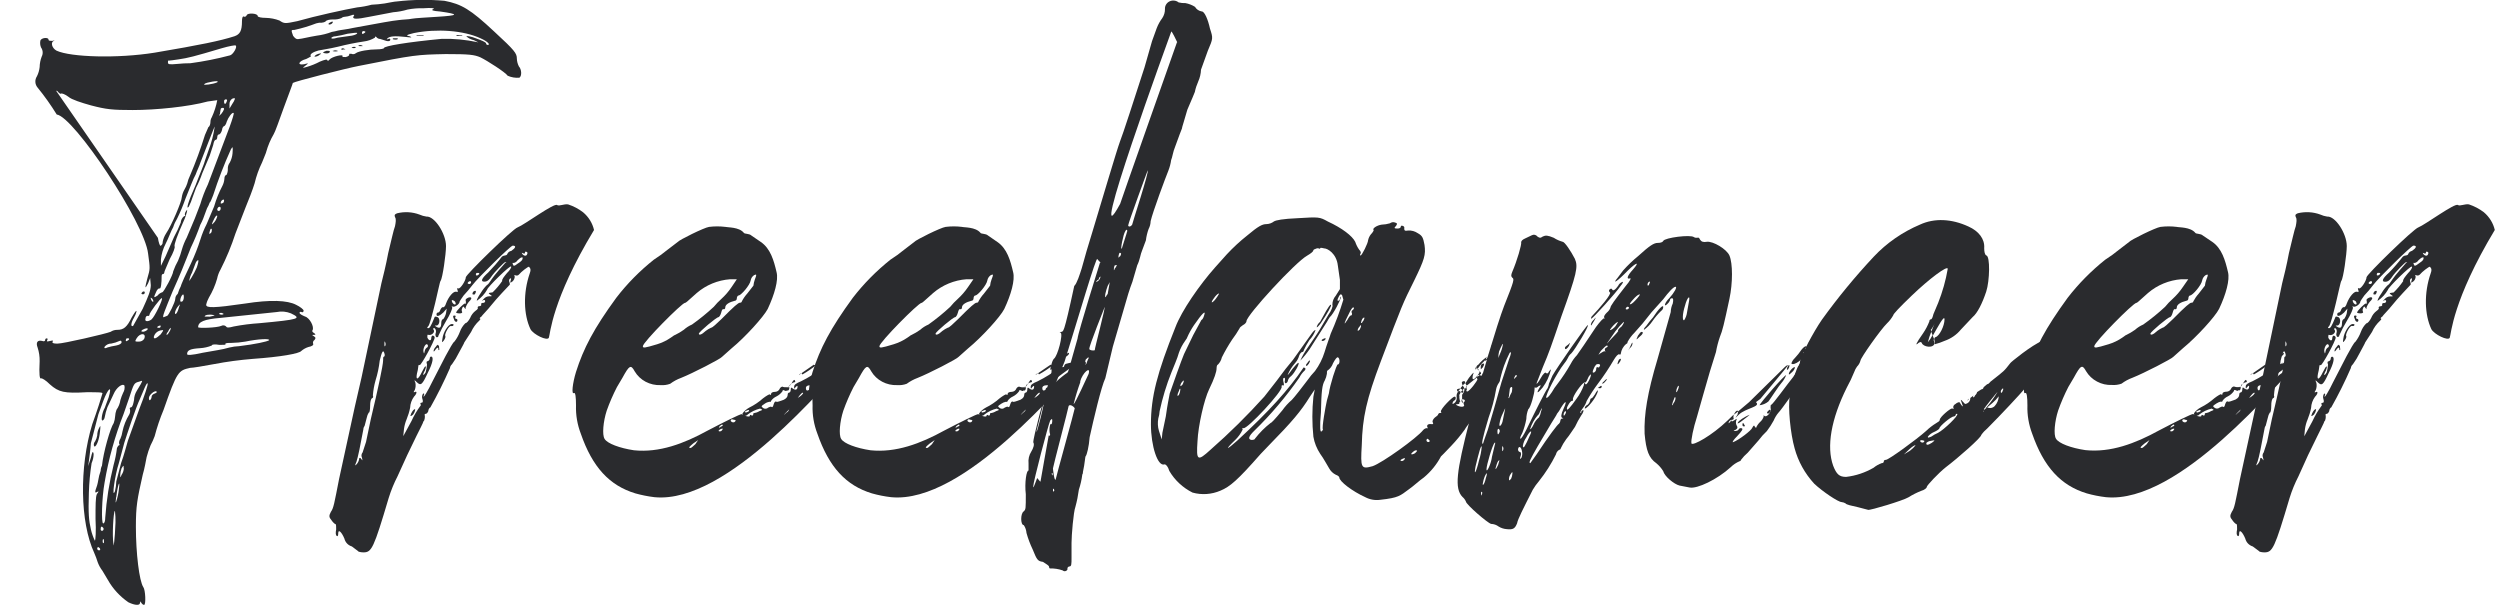
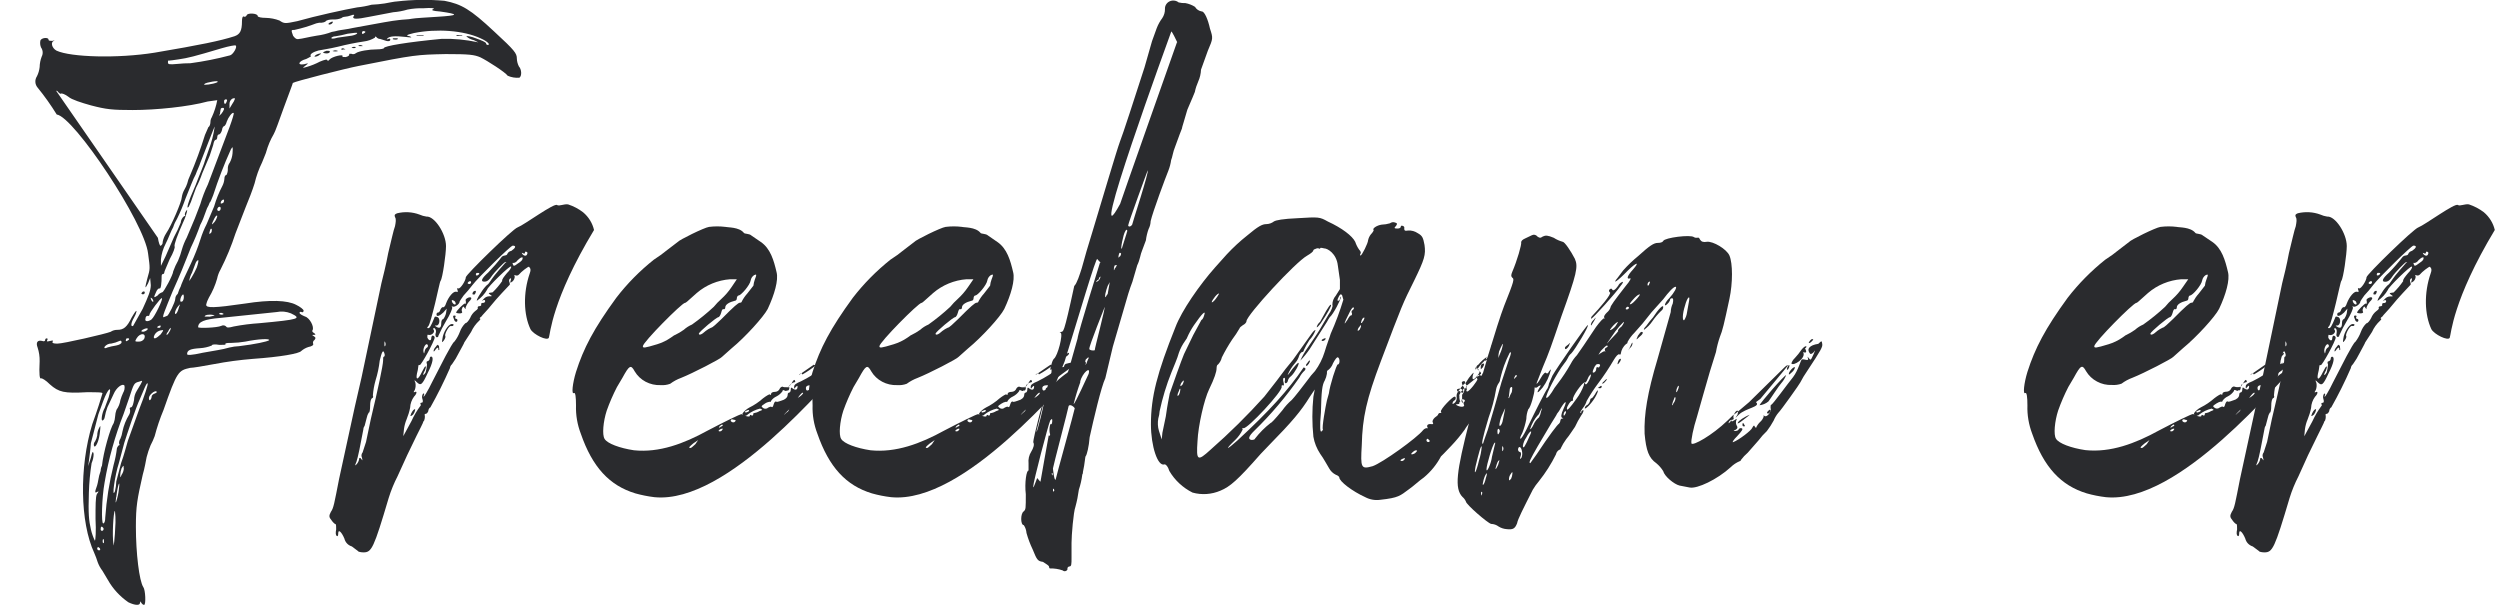
<svg xmlns="http://www.w3.org/2000/svg" width="62" height="15" viewBox="0 0 62 15" fill="none">
  <g id="Layer_1" clip-path="url(#clip0_1232_7922)">
    <path id="Vector" d="M12.882 1.927C12.782 1.936 12.681 1.919 12.59 1.878C12.54 1.797 12.083 1.504 11.914 1.422C11.761 1.357 11.643 1.341 11.051 1.341C10.34 1.357 10.29 1.357 8.903 1.634C8.564 1.699 7.295 2.024 7.262 2.057C7.262 2.073 7.16 2.338 7.042 2.659C6.925 2.981 6.822 3.278 6.788 3.327C6.707 3.465 6.645 3.613 6.602 3.766C6.602 3.783 6.551 3.896 6.5 4.027C6.419 4.193 6.356 4.368 6.314 4.547C6.264 4.71 6.163 4.971 6.094 5.134L5.84 5.789C5.74 6.096 5.616 6.396 5.469 6.685C5.428 6.756 5.4 6.833 5.384 6.912C5.337 7.076 5.269 7.233 5.181 7.38C5.149 7.437 5.126 7.497 5.113 7.559C5.113 7.641 5.299 7.641 6.078 7.528C6.704 7.429 7.126 7.446 7.343 7.559C7.445 7.608 7.53 7.674 7.53 7.706C7.53 7.739 7.496 7.755 7.478 7.739C7.474 7.736 7.469 7.734 7.464 7.733C7.459 7.732 7.454 7.733 7.449 7.734C7.444 7.736 7.439 7.739 7.435 7.742C7.432 7.746 7.429 7.75 7.428 7.755C7.428 7.788 7.496 7.82 7.563 7.849C7.682 7.882 7.8 8.109 7.75 8.191C7.732 8.207 7.75 8.239 7.783 8.256C7.834 8.289 7.834 8.305 7.783 8.305C7.731 8.305 7.732 8.305 7.783 8.338C7.833 8.37 7.834 8.386 7.8 8.431C7.784 8.441 7.772 8.455 7.766 8.472C7.76 8.489 7.76 8.508 7.766 8.525C7.783 8.558 7.732 8.591 7.648 8.606C7.583 8.627 7.523 8.66 7.472 8.704C7.422 8.769 6.965 8.851 6.272 8.9C5.948 8.926 5.626 8.969 5.307 9.03C5.053 9.078 4.783 9.123 4.715 9.123C4.423 9.189 4.393 9.205 4.056 10.166C3.967 10.378 3.894 10.595 3.836 10.817C3.807 10.895 3.773 10.971 3.734 11.044C3.694 11.14 3.662 11.238 3.636 11.338C3.62 11.419 3.586 11.618 3.539 11.777C3.404 12.38 3.37 12.542 3.37 13.063C3.37 13.719 3.454 14.414 3.555 14.562C3.606 14.627 3.624 15.001 3.573 15.001C3.539 15.001 3.522 14.969 3.505 14.953C3.488 14.904 3.488 14.904 3.471 14.953C3.471 15.018 3.353 15.018 3.184 14.937C2.973 14.791 2.799 14.602 2.676 14.383L2.54 14.155C2.49 14.09 2.451 14.019 2.423 13.943C2.399 13.866 2.371 13.789 2.338 13.715C1.983 12.95 1.965 11.583 2.287 10.524C2.405 10.199 2.524 9.825 2.54 9.759C2.558 9.727 2.423 9.727 2.151 9.727C1.593 9.759 1.457 9.727 1.237 9.532C1.14 9.433 1.034 9.369 1.017 9.385C0.983 9.402 0.967 9.291 0.983 8.961C0.986 8.846 0.969 8.73 0.933 8.62C0.882 8.489 0.933 8.425 1.051 8.457C1.085 8.473 1.119 8.457 1.119 8.441C1.119 8.408 1.136 8.392 1.153 8.392C1.187 8.392 1.187 8.408 1.169 8.441C1.152 8.473 1.169 8.473 1.237 8.457C1.305 8.44 1.335 8.441 1.304 8.473C1.288 8.506 1.322 8.522 1.423 8.522C1.575 8.522 2.624 8.278 2.743 8.229C2.792 8.196 2.852 8.179 2.912 8.18C3.064 8.18 3.149 8.115 3.267 7.871C3.335 7.757 3.385 7.676 3.385 7.724C3.372 7.782 3.349 7.837 3.318 7.887C3.25 8.001 3.233 8.115 3.301 8.083L3.538 7.66C3.673 7.366 3.74 7.203 3.74 7.073L3.724 6.894L3.673 7.025C3.589 7.188 3.589 7.155 3.657 6.894C3.724 6.666 3.724 6.666 3.673 6.291C3.589 5.526 1.829 2.889 1.407 2.84C1.264 2.608 1.106 2.385 0.933 2.173C0.9 2.134 0.88 2.086 0.877 2.035C0.874 1.985 0.888 1.935 0.916 1.892C0.952 1.821 0.974 1.744 0.983 1.665C0.985 1.576 1.002 1.488 1.034 1.404C1.053 1.368 1.061 1.328 1.058 1.288C1.055 1.248 1.041 1.209 1.017 1.176C0.996 1.124 0.99 1.068 1 1.013C1.017 0.932 1.203 0.919 1.203 0.981C1.203 1.013 1.237 1.013 1.301 1.013C1.352 0.997 1.369 0.997 1.335 1.013C1.25 1.046 1.284 1.193 1.403 1.257C1.758 1.42 2.925 1.453 3.836 1.306C4.986 1.111 5.46 1.013 5.815 0.899C5.95 0.851 6.001 0.769 6.001 0.525C6.001 0.443 6.018 0.395 6.052 0.411C6.068 0.427 6.102 0.411 6.119 0.378C6.136 0.313 6.39 0.329 6.39 0.395C6.39 0.427 6.488 0.443 6.593 0.443C6.709 0.446 6.823 0.468 6.931 0.509C7.05 0.589 7.067 0.589 7.371 0.525C7.828 0.395 8.572 0.232 8.859 0.183C8.98 0.171 9.099 0.149 9.215 0.117C9.323 0.112 9.43 0.102 9.537 0.086C9.634 0.069 9.79 0.036 9.841 0.036C10.234 -0.01 10.631 -0.015 11.024 0.02C11.448 0.102 11.668 0.232 12.259 0.785C12.767 1.253 12.818 1.323 12.818 1.453C12.82 1.521 12.838 1.587 12.869 1.648C12.933 1.715 12.949 1.878 12.882 1.927ZM3.916 5.899C3.933 6.013 3.967 6.111 3.984 6.095C4.001 6.086 4.015 6.072 4.024 6.055C4.033 6.039 4.037 6.02 4.034 6.001C4.048 5.926 4.077 5.854 4.119 5.789C4.254 5.594 4.508 4.991 4.508 4.894C4.518 4.825 4.541 4.759 4.576 4.698C4.604 4.651 4.626 4.602 4.643 4.551C4.658 4.484 4.681 4.418 4.712 4.356C4.853 4.026 4.977 3.689 5.083 3.347L5.168 3.152C5.202 3.135 5.219 3.07 5.219 3.022C5.22 2.981 5.231 2.942 5.253 2.907C5.315 2.772 5.361 2.63 5.388 2.484C5.388 2.484 5.291 2.5 5.151 2.517C4.677 2.647 3.866 2.729 3.291 2.729C2.783 2.729 2.631 2.712 2.258 2.614C2.022 2.549 1.772 2.468 1.701 2.403C1.616 2.337 1.531 2.309 1.514 2.321C1.496 2.333 1.481 2.321 1.447 2.288C1.429 2.257 1.396 2.24 1.396 2.257L3.916 5.899ZM2.496 11.678C2.497 11.633 2.508 11.589 2.529 11.548C2.563 11.222 2.732 10.62 2.821 10.49C2.84 10.437 2.851 10.383 2.855 10.327C2.858 10.272 2.869 10.217 2.888 10.165C2.94 10.092 2.973 10.009 2.986 9.921C3.004 9.86 3.026 9.8 3.053 9.742C3.086 9.688 3.098 9.625 3.087 9.563C3.037 9.498 2.884 9.612 2.817 9.774L2.664 10.1C2.634 10.18 2.612 10.261 2.597 10.345C2.597 10.377 2.563 10.426 2.546 10.426C2.496 10.458 2.529 10.23 2.597 10.116L2.694 9.856C2.791 9.531 2.678 9.628 2.559 9.949L2.44 10.274L2.254 10.991C2.254 11.024 2.238 11.17 2.22 11.317L2.187 11.56L2.254 11.35C2.288 11.203 2.305 11.17 2.322 11.256C2.322 11.335 2.304 11.412 2.272 11.485C2.234 11.727 2.211 11.972 2.204 12.217C2.187 12.754 2.204 12.901 2.254 13.128C2.276 13.225 2.309 13.319 2.352 13.409C2.369 13.409 2.386 13.165 2.369 12.871C2.369 12.546 2.369 12.318 2.403 12.253C2.454 12.188 2.454 12.172 2.403 12.204C2.369 12.221 2.352 12.221 2.369 12.155C2.4 12.076 2.423 11.995 2.436 11.912C2.448 11.832 2.468 11.754 2.496 11.678ZM2.478 10.718C2.462 10.897 2.393 11.076 2.343 11.076C2.331 11.062 2.325 11.045 2.326 11.027C2.327 10.997 2.338 10.968 2.359 10.946C2.385 10.9 2.402 10.851 2.411 10.8C2.411 10.732 2.429 10.665 2.462 10.604C2.496 10.539 2.496 10.555 2.478 10.718ZM2.478 13.599C2.462 13.583 2.444 13.567 2.428 13.567C2.419 13.576 2.413 13.587 2.411 13.599C2.41 13.606 2.411 13.613 2.413 13.619C2.415 13.625 2.419 13.631 2.424 13.636C2.429 13.64 2.435 13.644 2.441 13.646C2.448 13.648 2.455 13.649 2.462 13.648C2.478 13.648 2.496 13.632 2.478 13.599ZM2.546 13.16C2.557 13.153 2.565 13.143 2.568 13.13C2.571 13.118 2.569 13.105 2.563 13.095C2.529 13.046 2.496 13.046 2.496 13.127C2.496 13.16 2.529 13.176 2.546 13.16ZM2.817 11.532C2.856 11.393 2.884 11.252 2.901 11.109C2.918 11.076 2.936 11.043 2.952 11.043C2.969 11.043 2.969 11.027 2.952 10.995C2.951 10.954 2.963 10.914 2.986 10.88C3.011 10.823 3.028 10.763 3.037 10.701C3.068 10.552 3.125 10.409 3.206 10.278C3.227 10.238 3.233 10.192 3.223 10.148C3.206 10.132 3.223 10.099 3.257 10.099C3.291 10.083 3.307 10.006 3.324 9.92C3.326 9.84 3.349 9.761 3.392 9.692L3.489 9.53C3.54 9.432 3.54 9.432 3.455 9.464C3.32 9.497 3.32 9.513 3.202 9.872L3.067 10.262C2.85 10.815 2.691 11.388 2.593 11.972C2.525 12.346 2.508 12.981 2.559 12.981C2.593 12.981 2.61 12.916 2.61 12.834C2.641 12.395 2.71 11.96 2.817 11.532ZM2.563 13.372C2.563 13.356 2.546 13.372 2.546 13.42C2.546 13.469 2.563 13.486 2.579 13.453C2.579 13.42 2.579 13.372 2.563 13.372ZM2.66 8.618C2.732 8.596 2.806 8.58 2.88 8.569C2.965 8.553 3.015 8.52 3.015 8.488C3.015 8.455 2.999 8.439 2.965 8.455C2.9 8.485 2.832 8.507 2.762 8.52C2.729 8.519 2.697 8.526 2.667 8.541C2.638 8.555 2.612 8.576 2.593 8.602C2.579 8.635 2.597 8.65 2.664 8.618H2.66ZM2.847 12.672C2.813 12.704 2.779 13.274 2.813 13.486C2.813 13.616 2.847 13.405 2.864 12.964C2.867 12.867 2.862 12.769 2.851 12.672H2.847ZM3.659 9.513C3.659 9.48 3.625 9.53 3.59 9.611L3.473 9.888C3.371 10.099 3.151 10.767 3.083 10.979L2.948 11.484C2.851 11.776 2.762 12.395 2.851 12.183C2.871 12.103 2.882 12.021 2.884 11.939L3.003 11.484C3.071 11.304 3.138 11.043 3.172 10.93L3.459 10.132C3.58 9.828 3.677 9.53 3.662 9.513H3.659ZM2.88 12.329C2.864 12.444 2.864 12.492 2.88 12.444C2.914 12.343 2.937 12.239 2.948 12.134C2.986 11.857 2.918 12.02 2.884 12.329H2.88ZM3.067 11.614C3.067 11.532 3.067 11.532 3.015 11.614C2.996 11.666 2.985 11.72 2.982 11.776C2.982 11.857 2.982 11.857 3.015 11.776C3.049 11.728 3.068 11.672 3.071 11.614H3.067ZM3.118 8.439C3.118 8.455 3.134 8.472 3.151 8.455C3.185 8.439 3.202 8.423 3.202 8.406C3.202 8.389 3.185 8.39 3.151 8.39C3.138 8.39 3.121 8.406 3.121 8.439H3.118ZM3.439 8.472C3.465 8.473 3.492 8.468 3.516 8.456C3.539 8.445 3.559 8.428 3.574 8.406C3.642 8.26 3.477 8.243 3.388 8.39C3.341 8.472 3.341 8.472 3.443 8.472H3.439ZM3.557 8.227C3.594 8.22 3.628 8.203 3.655 8.178C3.689 8.13 3.621 8.13 3.536 8.178C3.493 8.211 3.493 8.227 3.561 8.227H3.557ZM3.54 7.299C3.527 7.297 3.516 7.292 3.507 7.283C3.507 7.266 3.523 7.25 3.54 7.234C3.574 7.218 3.59 7.234 3.59 7.25C3.591 7.257 3.591 7.263 3.589 7.269C3.587 7.275 3.583 7.281 3.579 7.285C3.575 7.29 3.569 7.293 3.563 7.296C3.557 7.298 3.55 7.299 3.544 7.299H3.54ZM3.76 7.918C3.828 7.869 4.052 7.413 4.014 7.396C3.997 7.365 3.693 7.771 3.709 7.804C3.709 7.812 3.705 7.82 3.698 7.826C3.692 7.832 3.684 7.836 3.675 7.837C3.642 7.82 3.608 7.853 3.608 7.901C3.58 7.983 3.677 7.983 3.764 7.918H3.76ZM3.879 9.709C3.844 9.676 3.693 9.79 3.693 9.872C3.693 9.92 3.709 9.936 3.726 9.92C3.747 9.898 3.759 9.869 3.76 9.839C3.76 9.806 3.794 9.773 3.844 9.757C3.882 9.742 3.899 9.725 3.882 9.709H3.879ZM3.781 7.413C3.73 7.365 3.73 7.38 3.747 7.429C3.765 7.478 3.798 7.495 3.798 7.478C3.814 7.478 3.798 7.446 3.781 7.413ZM3.984 8.194C3.942 8.203 3.904 8.223 3.874 8.251C3.844 8.28 3.823 8.317 3.814 8.357C3.814 8.423 3.882 8.39 3.984 8.293C4.066 8.178 4.066 8.178 3.984 8.194ZM5.794 2.803C5.76 2.771 5.658 2.917 5.624 3.015C5.608 3.08 5.574 3.128 5.557 3.128C5.541 3.128 5.507 3.177 5.507 3.222C5.489 3.288 5.456 3.336 5.422 3.336C5.404 3.336 5.388 3.369 5.388 3.402C5.388 3.435 5.371 3.467 5.354 3.467C5.32 3.467 5.303 3.515 5.287 3.597L5.202 3.857L5.016 4.297C4.974 4.42 4.923 4.54 4.863 4.655L4.779 4.884C4.754 4.967 4.721 5.049 4.681 5.127C4.613 5.209 4.647 5.046 4.851 4.59C4.948 4.33 5.071 4.053 5.087 3.971L5.172 3.727C5.245 3.538 5.296 3.341 5.324 3.142C5.324 3.125 5.257 3.304 5.172 3.516L4.968 4.038C4.952 4.103 4.885 4.233 4.851 4.331C4.8 4.412 4.698 4.689 4.597 4.933C4.539 5.1 4.471 5.262 4.393 5.421C4.352 5.488 4.319 5.559 4.296 5.633C4.245 5.714 4.177 5.914 4.11 6.04C4.046 6.162 4.006 6.295 3.991 6.431V6.594L4.11 6.349L4.314 5.881C4.377 5.765 4.434 5.645 4.482 5.522C4.484 5.491 4.493 5.461 4.507 5.433C4.522 5.405 4.542 5.38 4.567 5.36C4.601 5.36 4.601 5.343 4.584 5.328C4.583 5.293 4.594 5.26 4.617 5.234C4.669 5.136 4.635 5.314 4.55 5.494C4.397 5.836 4.314 6.064 4.33 6.112C4.347 6.129 4.296 6.275 4.211 6.422C4.144 6.584 4.076 6.731 4.076 6.747C4.076 6.78 4.06 6.796 4.042 6.796C4.024 6.796 4.009 6.813 4.009 6.845C4.009 7.025 3.991 7.171 3.957 7.155C3.941 7.138 3.89 7.188 3.874 7.236C3.806 7.382 3.806 7.398 3.907 7.33C3.936 7.291 3.978 7.262 4.025 7.248C4.06 7.248 4.296 6.809 4.296 6.728C4.328 6.638 4.367 6.551 4.415 6.467C4.455 6.376 4.487 6.282 4.512 6.186C4.541 6.085 4.581 5.987 4.631 5.893C4.833 5.425 4.851 5.372 4.968 5.063C5.017 4.896 5.079 4.732 5.155 4.575L5.696 3.143C5.76 2.968 5.811 2.803 5.794 2.803ZM3.95 8.081C3.939 8.082 3.929 8.085 3.92 8.091C3.911 8.096 3.904 8.104 3.899 8.113C3.899 8.13 3.916 8.13 3.95 8.13C3.958 8.129 3.967 8.125 3.973 8.119C3.979 8.113 3.983 8.105 3.984 8.097C3.984 8.064 3.969 8.064 3.95 8.081ZM5.727 3.702C5.559 4.073 5.412 4.454 5.287 4.841C5.253 4.922 5.219 5.02 5.202 5.02C5.184 5.071 5.162 5.12 5.134 5.166L5.037 5.427C5.017 5.477 4.994 5.526 4.968 5.574C4.9 5.768 4.821 5.958 4.732 6.143L4.635 6.388C4.601 6.481 4.449 6.856 4.279 7.231C4.094 7.686 4.009 7.882 4.06 7.866C4.088 7.856 4.117 7.845 4.144 7.833C4.177 7.833 4.347 7.491 4.347 7.41C4.348 7.376 4.36 7.343 4.381 7.316C4.397 7.299 4.415 7.283 4.415 7.266C4.431 7.21 4.454 7.156 4.482 7.104C4.499 7.039 4.55 6.941 4.567 6.893L4.736 6.534C4.828 6.338 4.907 6.137 4.972 5.932C5.012 5.803 5.063 5.677 5.125 5.557L5.311 5.118C5.361 4.943 5.429 4.774 5.514 4.613C5.543 4.557 5.56 4.496 5.565 4.434C5.565 4.385 5.582 4.34 5.616 4.34C5.641 4.295 5.652 4.244 5.65 4.193C5.646 4.135 5.664 4.077 5.7 4.03C5.737 3.959 5.76 3.882 5.767 3.803C5.777 3.636 5.777 3.62 5.727 3.702ZM4.238 8.13C4.221 8.13 4.187 8.178 4.169 8.223C4.136 8.256 4.119 8.305 4.136 8.305C4.154 8.305 4.187 8.256 4.204 8.223C4.223 8.196 4.235 8.163 4.238 8.13ZM5.844 1.129C5.844 1.113 5.676 1.145 5.507 1.194C4.796 1.406 4.661 1.438 4.436 1.471C4.317 1.488 4.216 1.504 4.182 1.504C4.165 1.488 4.165 1.519 4.165 1.552C4.165 1.601 4.216 1.601 4.402 1.585C4.509 1.574 4.616 1.568 4.723 1.568C5.054 1.524 5.382 1.458 5.704 1.373C5.777 1.357 5.895 1.162 5.844 1.129ZM4.407 7.608C4.373 7.652 4.35 7.702 4.339 7.755C4.339 7.837 4.407 7.755 4.436 7.625C4.474 7.528 4.474 7.528 4.407 7.608ZM4.559 7.365C4.559 7.299 4.542 7.283 4.508 7.332C4.458 7.413 4.458 7.511 4.508 7.478C4.542 7.478 4.559 7.413 4.559 7.365ZM6.082 8.472C5.97 8.491 5.857 8.502 5.743 8.504C5.658 8.504 5.574 8.504 5.591 8.536C5.608 8.553 5.54 8.553 5.439 8.553C5.341 8.536 5.253 8.536 5.253 8.569C5.16 8.607 5.061 8.629 4.961 8.635C4.724 8.65 4.64 8.683 4.64 8.781C4.64 8.813 4.737 8.813 5.029 8.748L5.401 8.683C5.499 8.667 5.597 8.645 5.692 8.618C5.77 8.599 5.849 8.588 5.929 8.585C6.335 8.536 6.623 8.472 6.673 8.439C6.708 8.39 6.402 8.406 6.082 8.472ZM4.881 6.632C4.914 6.534 4.931 6.452 4.914 6.452C4.896 6.452 4.863 6.485 4.847 6.534L4.762 6.762C4.728 6.823 4.705 6.889 4.694 6.957C4.677 7.006 4.813 6.794 4.881 6.632ZM5.456 7.885C5.067 7.918 4.914 7.979 4.914 8.113C4.897 8.146 5.388 8.13 5.489 8.081C5.508 8.071 5.53 8.066 5.551 8.069C5.573 8.072 5.593 8.082 5.608 8.097C5.624 8.13 5.676 8.13 5.794 8.097C6.006 8.056 6.221 8.029 6.437 8.015C7.434 7.922 7.485 7.901 7.215 7.771C7.103 7.726 6.979 7.714 6.86 7.739L5.456 7.885ZM5.388 2.041C5.422 2.008 5.371 2.008 5.269 2.024C5.184 2.041 5.083 2.057 5.067 2.09C5.016 2.122 5.287 2.09 5.388 2.041ZM5.083 7.837C5.049 7.853 5.1 7.853 5.202 7.853C5.354 7.82 5.354 7.82 5.236 7.804C5.168 7.804 5.1 7.804 5.083 7.837ZM5.253 5.687C5.236 5.655 5.219 5.671 5.202 5.736C5.185 5.801 5.184 5.817 5.219 5.786C5.253 5.769 5.253 5.72 5.253 5.687ZM5.388 5.362C5.388 5.329 5.354 5.345 5.32 5.411C5.236 5.574 5.236 5.606 5.32 5.505C5.353 5.462 5.376 5.414 5.388 5.362ZM5.422 5.134C5.412 5.141 5.403 5.151 5.397 5.163C5.391 5.174 5.388 5.187 5.388 5.199C5.389 5.208 5.392 5.216 5.399 5.222C5.405 5.228 5.413 5.231 5.422 5.232C5.456 5.232 5.473 5.199 5.473 5.166C5.473 5.134 5.456 5.118 5.422 5.134ZM5.489 2.822C5.518 2.788 5.541 2.749 5.557 2.708C5.557 2.675 5.54 2.675 5.523 2.675C5.489 2.675 5.473 2.692 5.473 2.708C5.465 2.746 5.459 2.784 5.456 2.822C5.422 2.887 5.422 2.887 5.489 2.822ZM5.507 7.804C5.557 7.788 5.557 7.788 5.523 7.771C5.511 7.763 5.496 7.759 5.481 7.759C5.466 7.759 5.451 7.763 5.439 7.771C5.422 7.788 5.456 7.804 5.507 7.804ZM5.557 4.971C5.557 4.955 5.54 4.939 5.523 4.955C5.508 4.963 5.495 4.975 5.486 4.989C5.477 5.003 5.473 5.02 5.473 5.036C5.473 5.052 5.489 5.052 5.523 5.036C5.54 5.036 5.557 5.003 5.557 4.971ZM5.574 2.578C5.591 2.578 5.608 2.562 5.624 2.513C5.642 2.48 5.624 2.464 5.608 2.464C5.601 2.464 5.594 2.464 5.587 2.466C5.581 2.468 5.575 2.472 5.57 2.477C5.565 2.481 5.561 2.487 5.559 2.493C5.557 2.5 5.556 2.507 5.557 2.513C5.554 2.536 5.56 2.559 5.574 2.578ZM5.828 2.448C5.828 2.432 5.794 2.432 5.76 2.448C5.738 2.462 5.72 2.481 5.708 2.504C5.697 2.527 5.691 2.552 5.692 2.578V2.692L5.76 2.578C5.79 2.538 5.812 2.494 5.828 2.448ZM7.418 0.966C7.469 0.966 7.654 0.917 7.858 0.884C7.985 0.868 8.11 0.837 8.23 0.791C8.281 0.783 8.332 0.772 8.382 0.758C8.449 0.742 8.619 0.726 8.754 0.693C9.464 0.563 9.718 0.515 9.888 0.498C10.007 0.482 10.142 0.482 10.209 0.465C10.294 0.449 10.582 0.433 10.852 0.416C11.377 0.383 11.393 0.352 10.919 0.286C10.717 0.27 10.683 0.253 10.75 0.221C10.802 0.205 10.699 0.189 10.497 0.205C10.366 0.201 10.236 0.212 10.108 0.237C9.992 0.272 9.873 0.294 9.753 0.303L9.16 0.416C8.839 0.482 8.72 0.482 8.771 0.4C8.804 0.367 8.771 0.352 8.703 0.383C8.654 0.401 8.603 0.412 8.551 0.416C8.519 0.417 8.489 0.429 8.466 0.449C8.402 0.475 8.332 0.487 8.263 0.482C8.178 0.482 8.093 0.498 8.077 0.53C8.048 0.55 8.014 0.561 7.979 0.563C7.934 0.56 7.888 0.565 7.844 0.579C7.668 0.647 7.487 0.702 7.302 0.742C7.217 0.742 7.217 0.742 7.269 0.888C7.317 0.95 7.35 0.983 7.418 0.966ZM11.918 0.95C11.495 0.754 10.835 0.706 10.264 0.82C10.061 0.869 10.061 0.884 10.166 0.901C10.233 0.934 10.2 0.934 10.069 0.917C9.777 0.884 9.662 0.901 9.611 0.95C9.578 0.983 9.595 0.983 9.629 0.966C9.663 0.949 9.68 0.966 9.68 0.983C9.68 1.015 9.645 1.032 9.582 1.015L9.429 0.966C9.41 0.966 9.392 0.962 9.375 0.953C9.358 0.945 9.343 0.932 9.332 0.917C9.315 0.901 9.298 0.901 9.298 0.934C9.216 0.984 9.124 1.016 9.028 1.028C8.811 1.06 8.596 1.104 8.384 1.158C8.182 1.207 7.962 1.239 7.898 1.252C7.78 1.284 7.661 1.345 7.712 1.399C7.673 1.422 7.634 1.444 7.593 1.463C7.407 1.512 7.357 1.626 7.542 1.593C7.661 1.561 7.661 1.561 7.577 1.626C7.492 1.692 7.492 1.692 7.611 1.659C7.722 1.626 7.83 1.583 7.932 1.529C8.05 1.48 8.118 1.463 8.118 1.496C8.118 1.512 8.152 1.512 8.168 1.48C8.236 1.399 8.541 1.333 8.49 1.399C8.49 1.415 8.523 1.415 8.575 1.415C8.642 1.399 8.672 1.366 8.66 1.349C8.647 1.332 8.676 1.333 8.71 1.333C8.729 1.342 8.751 1.346 8.772 1.343C8.793 1.34 8.812 1.331 8.828 1.317C8.896 1.268 9.15 1.224 9.353 1.224C9.437 1.224 9.522 1.208 9.522 1.192C9.522 1.142 10.097 1.045 10.96 0.963C11.255 0.956 11.549 0.984 11.836 1.045C11.888 1.061 11.854 1.045 11.752 0.996C11.683 0.981 11.618 0.949 11.566 0.902C11.566 0.885 11.684 0.902 11.803 0.951C11.938 1 12.056 1.045 12.056 1.081C12.057 1.09 12.06 1.098 12.067 1.104C12.073 1.11 12.081 1.113 12.09 1.114C12.172 1.118 12.104 1.032 11.918 0.95ZM7.928 1.357C7.896 1.387 7.854 1.404 7.81 1.406C7.793 1.406 7.793 1.389 7.844 1.357C7.875 1.341 7.908 1.331 7.941 1.325C7.977 1.325 7.959 1.341 7.925 1.357H7.928ZM8.182 1.276C8.182 1.308 8.148 1.325 8.097 1.325C8.068 1.325 8.039 1.319 8.013 1.308C8.013 1.292 8.047 1.276 8.097 1.259C8.145 1.259 8.179 1.259 8.179 1.276H8.182ZM8.148 0.591C8.148 0.575 8.182 0.559 8.216 0.543C8.25 0.526 8.267 0.543 8.25 0.559C8.23 0.608 8.145 0.624 8.145 0.591H8.148ZM8.858 0.82C8.858 0.803 8.74 0.82 8.622 0.836C8.522 0.863 8.42 0.885 8.317 0.901C8.282 0.9 8.247 0.912 8.22 0.934C8.203 0.966 8.27 0.966 8.372 0.934L8.727 0.884C8.805 0.869 8.873 0.837 8.855 0.82H8.858ZM8.317 1.276C8.25 1.276 8.232 1.259 8.267 1.259C8.282 1.252 8.298 1.248 8.315 1.248C8.332 1.248 8.349 1.252 8.364 1.259C8.399 1.259 8.382 1.276 8.314 1.276H8.317ZM8.521 1.226C8.47 1.243 8.452 1.226 8.47 1.21C8.47 1.194 8.521 1.194 8.537 1.21C8.585 1.226 8.568 1.226 8.518 1.226H8.521ZM8.775 1.194C8.74 1.194 8.706 1.178 8.723 1.178C8.748 1.163 8.778 1.158 8.808 1.162C8.835 1.178 8.822 1.194 8.772 1.194H8.775ZM8.96 1.145C8.91 1.145 8.876 1.145 8.892 1.129C8.905 1.121 8.92 1.117 8.935 1.117C8.95 1.117 8.964 1.121 8.977 1.129C9.008 1.145 9.008 1.145 8.957 1.145H8.96ZM9.011 0.77C8.994 0.77 8.977 0.786 8.977 0.819C8.977 0.835 8.994 0.852 9.011 0.835C9.045 0.819 9.062 0.802 9.062 0.786C9.046 0.775 9.027 0.769 9.008 0.771L9.011 0.77ZM9.806 0.982C9.738 0.982 9.721 0.965 9.755 0.949H9.853C9.888 0.966 9.854 0.983 9.808 0.983L9.806 0.982ZM10.415 0.884C10.331 0.884 10.296 0.884 10.347 0.868H10.5C10.53 0.884 10.497 0.884 10.412 0.884L10.415 0.884ZM11.396 0.884C11.328 0.9 11.299 0.884 11.328 0.868H11.447C11.495 0.884 11.462 0.884 11.393 0.884L11.396 0.884Z" fill="#2A2B2E" />
    <path id="Vector_2" d="M13.612 8.374C13.578 8.468 13.223 8.294 13.155 8.162C12.986 7.805 12.969 7.267 13.138 6.779C13.188 6.649 13.121 6.633 13.121 6.616C13.104 6.6 12.918 6.746 12.867 6.812C12.857 6.822 12.843 6.83 12.828 6.833C12.812 6.835 12.797 6.834 12.783 6.828C12.749 6.812 12.749 6.828 12.766 6.861C12.764 6.903 12.746 6.944 12.715 6.975C12.648 7.024 12.648 7.024 12.664 6.958C12.681 6.909 12.681 6.893 12.648 6.909C12.636 6.92 12.629 6.933 12.626 6.947C12.623 6.962 12.624 6.977 12.631 6.991C12.648 7.024 12.648 7.072 12.631 7.072C12.613 7.088 12.292 7.43 12.191 7.56C12.09 7.69 11.954 7.821 11.937 7.853C11.903 7.87 11.886 7.902 11.903 7.902C11.919 7.902 11.919 7.919 11.886 7.952C11.8 8.031 11.731 8.127 11.683 8.233L11.514 8.493C11.514 8.51 11.447 8.623 11.378 8.753C11.33 8.851 11.274 8.945 11.209 9.034C11.181 9.058 11.162 9.092 11.159 9.128C11.013 9.461 10.851 9.787 10.672 10.105C10.655 10.105 10.621 10.153 10.621 10.198C10.605 10.231 10.587 10.264 10.553 10.264C10.537 10.264 10.52 10.28 10.537 10.313C10.539 10.351 10.534 10.39 10.52 10.427C10.502 10.445 10.49 10.467 10.486 10.492C10.486 10.492 10.418 10.639 10.333 10.802L10.097 11.29L9.86 11.81C9.771 11.983 9.697 12.163 9.64 12.348C9.268 13.601 9.217 13.699 9.015 13.699C8.947 13.699 8.879 13.682 8.879 13.667L8.727 13.552C8.681 13.538 8.639 13.513 8.607 13.479C8.574 13.444 8.552 13.403 8.541 13.357C8.473 13.195 8.388 13.113 8.388 13.227C8.388 13.292 8.371 13.308 8.355 13.292C8.321 13.276 8.321 13.21 8.337 13.129C8.337 13.064 8.337 12.999 8.321 12.999C8.304 12.999 8.253 12.95 8.223 12.905C8.155 12.824 8.155 12.791 8.206 12.694C8.274 12.6 8.291 12.482 8.409 11.88L8.799 10.089L8.967 9.356L9.458 7.028C9.491 6.898 9.576 6.56 9.627 6.279C9.695 6.003 9.762 5.693 9.796 5.611C9.814 5.518 9.83 5.432 9.796 5.384C9.78 5.335 9.78 5.318 9.847 5.29C10.032 5.244 10.227 5.255 10.405 5.322C10.459 5.346 10.516 5.363 10.575 5.371C10.777 5.355 11.061 5.795 11.061 6.104C11.061 6.299 10.976 6.902 10.926 6.966C10.908 6.983 10.858 7.247 10.791 7.52C10.723 7.792 10.655 8.058 10.621 8.09C10.587 8.123 10.587 8.139 10.621 8.139C10.655 8.139 10.688 8.09 10.773 7.879C10.773 7.846 10.807 7.846 10.841 7.862C10.926 7.879 10.908 8.073 10.825 8.073C10.773 8.073 10.773 8.073 10.825 8.106C10.908 8.155 10.943 8.122 10.943 8.013C10.943 7.964 10.96 7.914 10.993 7.914C11.026 7.87 11.049 7.821 11.061 7.768L11.078 7.654L10.993 7.752C10.908 7.833 10.825 7.866 10.825 7.801C10.825 7.768 10.841 7.752 10.858 7.752C10.892 7.752 10.908 7.719 10.926 7.671C10.943 7.638 10.976 7.605 10.993 7.621C11.011 7.621 11.045 7.589 11.061 7.527C11.128 7.349 11.247 7.218 11.315 7.234C11.348 7.251 11.366 7.234 11.348 7.202C11.332 7.153 11.332 7.137 11.366 7.153C11.416 7.17 11.552 6.958 11.552 6.877C11.552 6.811 12.72 5.672 12.837 5.639C13.007 5.574 13.751 5.02 13.818 5.086C13.869 5.119 13.988 5.053 14.089 5.069C14.224 5.113 14.35 5.179 14.461 5.265C14.598 5.38 14.693 5.534 14.732 5.704C13.679 7.447 13.645 8.294 13.612 8.374ZM9.534 8.766C9.501 8.651 9.467 8.733 9.417 8.944C9.398 9.11 9.364 9.273 9.314 9.432C9.279 9.555 9.257 9.68 9.247 9.807C9.264 9.84 9.247 9.873 9.231 9.873C9.197 9.889 9.179 9.966 9.179 10.067C9.179 10.168 9.163 10.246 9.146 10.23C9.121 10.27 9.104 10.315 9.095 10.361L9.044 10.556C9.024 10.584 9.012 10.616 9.011 10.65C8.943 11.025 8.875 11.351 8.841 11.448C8.791 11.561 8.807 11.561 8.858 11.497C8.887 11.459 8.905 11.414 8.909 11.366C8.909 11.351 8.943 11.351 8.959 11.382C8.993 11.431 8.993 11.431 8.977 11.351C8.966 11.329 8.962 11.306 8.965 11.283C8.968 11.259 8.978 11.237 8.993 11.219L9.078 10.959L9.197 10.39C9.366 9.689 9.501 9.055 9.501 8.941C9.501 8.892 9.501 8.847 9.518 8.847C9.534 8.847 9.552 8.814 9.534 8.766ZM9.552 8.485C9.534 8.452 9.534 8.469 9.534 8.533C9.534 8.582 9.534 8.599 9.552 8.582C9.559 8.567 9.563 8.551 9.563 8.535C9.563 8.519 9.559 8.503 9.552 8.488V8.485ZM12.512 6.336C12.546 6.336 12.579 6.319 12.579 6.303C12.587 6.282 12.601 6.264 12.619 6.249C12.637 6.235 12.659 6.225 12.681 6.222C12.779 6.156 12.817 6.092 12.715 6.092C12.664 6.092 11.852 6.89 11.717 7.069C11.649 7.159 11.575 7.246 11.497 7.329C11.447 7.393 11.4 7.475 11.4 7.475C11.4 7.541 11.281 7.622 11.23 7.605C11.197 7.589 11.197 7.589 11.213 7.622C11.23 7.638 11.162 7.801 11.061 7.964C10.99 8.082 10.927 8.204 10.871 8.33C10.871 8.363 10.854 8.363 10.821 8.363C10.81 8.35 10.803 8.335 10.8 8.318C10.796 8.302 10.798 8.285 10.803 8.269C10.812 8.248 10.815 8.226 10.812 8.203C10.808 8.181 10.799 8.16 10.784 8.143C10.75 8.127 10.733 8.143 10.75 8.176C10.8 8.224 10.716 8.322 10.631 8.306C10.598 8.29 10.598 8.306 10.598 8.37C10.631 8.452 10.695 8.464 10.695 8.387C10.695 8.354 10.712 8.322 10.729 8.322C10.742 8.322 10.755 8.328 10.764 8.337C10.773 8.346 10.779 8.358 10.78 8.37C10.78 8.452 10.441 9.071 10.407 9.055C10.391 9.038 10.374 9.055 10.374 9.087C10.368 9.148 10.357 9.208 10.34 9.267C10.306 9.445 10.374 9.413 10.459 9.234C10.509 9.136 10.543 9.071 10.556 9.087C10.57 9.103 10.556 9.136 10.539 9.185C10.472 9.298 10.488 9.347 10.556 9.234C10.574 9.17 10.585 9.104 10.59 9.038C10.573 8.989 10.573 8.957 10.607 8.957C10.621 8.952 10.633 8.943 10.642 8.932C10.651 8.92 10.656 8.906 10.657 8.892C10.657 8.859 10.674 8.843 10.691 8.843C10.758 8.843 10.742 8.989 10.607 9.25C10.472 9.543 10.437 9.576 10.336 9.477C10.268 9.413 10.268 9.413 10.302 9.494C10.314 9.554 10.308 9.616 10.286 9.673C10.252 9.722 10.252 9.739 10.286 9.722C10.353 9.689 10.336 9.77 10.268 9.836C10.209 9.917 10.175 10.013 10.171 10.112C10.152 10.208 10.123 10.302 10.086 10.393C10.053 10.472 10.03 10.554 10.019 10.638L10.001 10.817L10.205 10.442C10.264 10.31 10.338 10.184 10.425 10.067C10.429 10.065 10.432 10.061 10.434 10.057C10.436 10.052 10.437 10.048 10.437 10.043C10.437 10.038 10.436 10.034 10.434 10.03C10.432 10.025 10.429 10.022 10.425 10.019C10.425 10.003 10.425 9.986 10.459 9.986C10.493 9.986 10.492 9.937 10.475 9.892C10.468 9.871 10.465 9.848 10.468 9.825C10.471 9.803 10.479 9.781 10.492 9.762C10.526 9.746 10.526 9.778 10.509 9.811C10.475 9.925 10.627 9.665 10.712 9.485L11.05 8.829C11.148 8.65 11.236 8.487 11.27 8.471C11.328 8.397 11.373 8.314 11.406 8.227C11.434 8.148 11.48 8.076 11.541 8.015C11.575 8.015 11.626 7.951 11.66 7.885C11.687 7.815 11.734 7.753 11.795 7.706C11.846 7.674 11.862 7.641 11.846 7.625C11.846 7.608 11.862 7.592 11.896 7.592C11.93 7.592 11.947 7.559 11.93 7.543C11.93 7.527 11.947 7.511 11.981 7.511C11.988 7.511 11.995 7.511 12.001 7.509C12.008 7.507 12.014 7.503 12.019 7.498C12.024 7.494 12.027 7.488 12.03 7.482C12.032 7.475 12.032 7.468 12.031 7.462C12.031 7.446 12.015 7.429 11.981 7.446C11.947 7.478 11.947 7.462 11.997 7.413C12.013 7.393 12.034 7.377 12.057 7.366C12.081 7.354 12.107 7.348 12.133 7.348C12.201 7.348 12.217 7.348 12.167 7.316C12.1 7.266 12.1 7.266 12.217 7.25C12.306 7.164 12.385 7.07 12.455 6.969C12.437 6.936 12.505 6.855 12.572 6.773C12.641 6.708 12.691 6.627 12.675 6.611C12.657 6.562 12.082 7.131 12.082 7.181C12.021 7.29 11.934 7.385 11.829 7.457C11.812 7.457 11.846 7.376 11.926 7.261C11.968 7.19 12.019 7.125 12.078 7.067C12.096 7.067 12.146 7.001 12.197 6.92C12.248 6.838 12.518 6.529 12.536 6.513C12.569 6.496 12.569 6.496 12.536 6.496C12.502 6.496 12.244 6.777 12.213 6.822C12.129 6.952 12.078 6.985 12.011 6.985C11.909 6.985 11.943 6.904 12.108 6.758C12.229 6.633 12.342 6.503 12.447 6.366C12.462 6.356 12.478 6.34 12.512 6.34V6.336ZM10.297 10.166C10.289 10.207 10.272 10.245 10.247 10.279C10.213 10.312 10.178 10.328 10.178 10.312C10.188 10.271 10.205 10.232 10.229 10.198C10.262 10.149 10.297 10.133 10.297 10.166ZM10.499 8.705C10.516 8.786 10.516 8.786 10.533 8.705C10.536 8.685 10.544 8.667 10.556 8.65C10.568 8.634 10.583 8.621 10.601 8.611C10.609 8.602 10.613 8.59 10.613 8.578C10.613 8.566 10.609 8.555 10.601 8.545C10.567 8.505 10.499 8.603 10.499 8.705ZM10.888 8.59C10.888 8.64 10.905 8.672 10.888 8.684C10.871 8.684 10.871 8.667 10.871 8.651C10.871 8.603 10.837 8.619 10.803 8.667C10.769 8.716 10.753 8.733 10.753 8.7C10.759 8.665 10.777 8.632 10.803 8.606C10.854 8.537 10.854 8.537 10.888 8.586V8.59ZM11.243 8.07C11.243 8.087 11.209 8.087 11.193 8.087C11.142 8.054 11.023 8.281 11.041 8.33C11.057 8.347 11.041 8.396 11.007 8.444C10.956 8.51 10.956 8.493 10.973 8.396C10.989 8.249 11.108 8.054 11.193 8.037C11.243 8.032 11.261 8.049 11.243 8.065V8.07ZM11.209 7.483C11.243 7.565 11.328 7.577 11.294 7.5C11.29 7.489 11.284 7.478 11.275 7.47C11.266 7.461 11.255 7.455 11.243 7.452C11.209 7.43 11.193 7.447 11.209 7.479V7.483ZM11.344 7.94C11.344 8.005 11.277 7.988 11.261 7.924C11.227 7.842 11.227 7.825 11.277 7.825C11.294 7.825 11.311 7.842 11.294 7.858C11.277 7.891 11.294 7.907 11.311 7.907C11.319 7.907 11.327 7.91 11.333 7.916C11.339 7.921 11.343 7.927 11.344 7.935V7.94ZM11.683 7.386C11.7 7.386 11.683 7.435 11.632 7.48C11.595 7.523 11.566 7.573 11.548 7.627C11.548 7.675 11.548 7.675 11.514 7.627C11.497 7.594 11.48 7.594 11.463 7.643C11.455 7.658 11.45 7.675 11.45 7.692C11.45 7.709 11.455 7.726 11.463 7.741C11.463 7.757 11.447 7.773 11.396 7.773C11.367 7.773 11.338 7.768 11.311 7.757C11.311 7.708 11.514 7.512 11.531 7.529C11.548 7.561 11.564 7.497 11.548 7.448C11.531 7.414 11.649 7.349 11.683 7.381V7.386ZM11.598 7.028C11.608 7.037 11.62 7.042 11.632 7.044C11.639 7.045 11.646 7.044 11.653 7.042C11.659 7.04 11.665 7.037 11.67 7.032C11.675 7.027 11.679 7.021 11.681 7.015C11.683 7.009 11.684 7.002 11.683 6.995C11.683 6.98 11.666 6.963 11.632 6.98C11.616 6.991 11.598 7.007 11.598 7.024V7.028ZM11.802 7.24C11.797 7.264 11.785 7.287 11.768 7.305C11.734 7.305 11.717 7.305 11.717 7.289C11.717 7.276 11.72 7.263 11.726 7.252C11.732 7.241 11.741 7.231 11.751 7.223C11.784 7.206 11.802 7.206 11.802 7.235V7.24ZM11.802 6.817C11.802 6.832 11.818 6.832 11.836 6.832C11.869 6.817 11.886 6.8 11.886 6.784C11.886 6.768 11.869 6.768 11.836 6.768C11.818 6.763 11.802 6.779 11.802 6.812V6.817ZM12.833 6.458C12.823 6.475 12.808 6.489 12.792 6.5C12.775 6.512 12.756 6.519 12.736 6.523C12.719 6.507 12.702 6.523 12.719 6.556C12.736 6.605 12.753 6.605 12.837 6.539C12.888 6.507 12.956 6.458 12.956 6.426C12.986 6.356 12.918 6.372 12.833 6.457V6.458ZM13.053 6.246C13.037 6.23 13.019 6.246 13.019 6.263C13.019 6.295 13.003 6.295 12.969 6.279C12.934 6.263 12.934 6.263 12.952 6.295C12.986 6.345 13.049 6.36 13.07 6.312C13.087 6.274 13.087 6.258 13.053 6.242V6.246Z" fill="#2A2B2E" />
    <path id="Vector_3" d="M20.984 9.026C20.527 9.432 18.057 12.51 16.23 12.33C16.07 12.311 15.912 12.279 15.757 12.236C15.114 12.041 14.691 11.585 14.404 10.755C14.318 10.531 14.277 10.293 14.285 10.055C14.285 9.843 14.269 9.729 14.235 9.746C14.166 9.795 14.2 9.501 14.285 9.224C14.471 8.639 14.725 8.15 15.284 7.385C15.553 7.035 15.866 6.718 16.214 6.441C16.332 6.366 16.444 6.284 16.552 6.196L16.806 6.002C16.84 5.952 17.465 5.643 17.584 5.627C17.719 5.61 17.855 5.61 17.99 5.627C18.041 5.643 18.329 5.627 18.446 5.773C18.464 5.806 18.582 5.79 18.632 5.839L18.87 6.002C19.106 6.164 19.191 6.457 19.259 6.751C19.31 6.947 19.207 7.304 19.039 7.663C18.937 7.858 18.48 8.363 18.142 8.64L17.905 8.851C17.871 8.9 17.177 9.258 16.89 9.372C16.793 9.407 16.702 9.457 16.62 9.518C16.544 9.546 16.463 9.557 16.382 9.551C16.253 9.556 16.125 9.527 16.011 9.467C15.898 9.407 15.804 9.317 15.74 9.209C15.643 9.03 15.605 9.063 15.435 9.372L15.3 9.6C15.202 9.79 15.117 9.986 15.046 10.186C14.961 10.447 14.928 10.788 14.995 10.886C15.064 11 15.368 11.114 15.723 11.167C16.349 11.231 16.958 11.004 17.55 10.678C17.922 10.483 18.379 10.255 18.396 10.271C18.43 10.287 18.43 10.287 18.412 10.255C18.457 10.194 18.515 10.145 18.582 10.108C18.705 10.048 18.819 9.971 18.92 9.881C19.005 9.815 19.09 9.767 19.09 9.782C19.106 9.799 19.124 9.799 19.124 9.767C19.124 9.734 19.174 9.718 19.221 9.718C19.247 9.717 19.272 9.71 19.293 9.695C19.314 9.68 19.33 9.66 19.339 9.636C19.345 9.624 19.355 9.612 19.367 9.604C19.378 9.595 19.392 9.59 19.407 9.588C19.423 9.604 19.475 9.604 19.526 9.604H19.576C19.576 9.652 19.559 9.685 19.542 9.685H19.508C19.508 9.701 19.491 9.701 19.457 9.685C19.423 9.669 19.407 9.669 19.407 9.701C19.368 9.756 19.316 9.801 19.255 9.832C19.2 9.857 19.153 9.896 19.12 9.945C19.12 9.962 19.102 9.978 19.086 9.962C19.043 9.97 19.002 9.986 18.967 10.011C18.87 10.076 18.87 10.076 18.933 10.124C18.952 10.135 18.974 10.139 18.995 10.136C19.017 10.133 19.037 10.123 19.052 10.108C19.086 10.092 19.12 10.076 19.136 10.092C19.153 10.109 19.17 10.092 19.187 10.027C19.203 9.978 19.221 9.945 19.255 9.962C19.272 9.978 19.352 9.945 19.441 9.913C19.593 9.832 19.491 9.751 19.576 9.734C19.593 9.734 19.61 9.701 19.61 9.669C19.61 9.604 19.627 9.604 19.661 9.636C19.728 9.685 19.779 9.669 19.779 9.588C19.779 9.555 19.762 9.571 19.728 9.604C19.695 9.652 19.695 9.652 19.695 9.588C19.695 9.539 19.745 9.506 19.863 9.457C20.056 9.362 20.238 9.248 20.405 9.116C20.405 9.083 20.422 9.083 20.456 9.099C20.49 9.115 20.523 9.099 20.523 9.083C20.524 9.066 20.532 9.05 20.544 9.038C20.557 9.026 20.573 9.018 20.591 9.017C20.658 9.017 20.658 9.017 20.591 9.001C20.624 9.006 20.657 9.005 20.69 8.996C20.722 8.988 20.751 8.973 20.777 8.953C20.828 8.904 20.727 8.806 20.743 8.806C20.776 8.8 20.807 8.783 20.828 8.757C20.828 8.724 20.896 8.692 20.946 8.675C21.132 8.66 21.082 8.822 20.828 9.017C20.709 9.099 20.218 9.457 20.218 9.473C20.218 9.506 20.202 9.506 20.168 9.489C20.151 9.473 20.134 9.473 20.151 9.506C20.185 9.539 20.151 9.555 20.083 9.555C20.015 9.555 19.986 9.588 19.986 9.62C19.986 9.669 20.003 9.685 20.02 9.685C20.038 9.685 20.071 9.669 20.071 9.652C20.071 9.62 20.105 9.604 20.138 9.604C20.21 9.575 20.274 9.531 20.325 9.473C20.517 9.29 20.74 9.139 20.984 9.026ZM15.943 8.586C15.943 8.635 15.976 8.635 16.299 8.537C16.419 8.5 16.533 8.445 16.636 8.374C16.687 8.342 16.721 8.309 16.738 8.309C16.815 8.272 16.889 8.228 16.958 8.179C17.018 8.125 17.086 8.081 17.161 8.049C17.351 7.914 17.532 7.767 17.702 7.609C17.759 7.539 17.821 7.474 17.889 7.414C17.985 7.327 18.07 7.228 18.142 7.121L18.274 6.925H18.109C17.801 6.948 17.509 7.069 17.279 7.267C17.026 7.495 17.009 7.511 16.988 7.511C16.912 7.511 15.943 8.488 15.943 8.586ZM17.314 10.914L17.195 10.995C17.098 11.077 17.06 11.11 17.127 11.11C17.144 11.11 17.195 11.061 17.245 11.016L17.314 10.914ZM18.274 7.393C18.274 7.426 18.258 7.459 18.224 7.459C18.088 7.492 17.987 7.552 17.987 7.622C17.987 7.655 17.97 7.67 17.953 7.67C17.919 7.655 17.902 7.686 17.886 7.752C17.869 7.818 17.834 7.866 17.818 7.866C17.767 7.866 17.344 8.224 17.331 8.273C17.331 8.321 17.398 8.305 17.5 8.208C17.542 8.176 17.588 8.149 17.636 8.127C17.67 8.127 17.771 8.028 17.89 7.915C18.211 7.589 18.312 7.508 18.346 7.508C18.38 7.508 18.397 7.492 18.397 7.475C18.433 7.405 18.479 7.339 18.532 7.28L18.685 7.084C18.69 7.034 18.701 6.985 18.718 6.938C18.768 6.808 18.768 6.791 18.701 6.824C18.679 6.839 18.66 6.858 18.645 6.881C18.631 6.903 18.621 6.928 18.617 6.954C18.6 7.068 18.38 7.329 18.312 7.329C18.295 7.332 18.274 7.365 18.274 7.393ZM17.885 10.634C17.817 10.666 17.8 10.698 17.851 10.698C17.885 10.698 17.901 10.682 17.918 10.65C17.939 10.637 17.922 10.621 17.885 10.637V10.634ZM17.867 10.585C17.918 10.568 17.936 10.552 17.918 10.535C17.918 10.52 17.885 10.535 17.851 10.568C17.817 10.601 17.821 10.621 17.871 10.589L17.867 10.585ZM18.189 10.405C18.138 10.389 18.121 10.405 18.121 10.438C18.155 10.487 18.219 10.487 18.24 10.438C18.261 10.426 18.226 10.409 18.192 10.409L18.189 10.405ZM18.511 10.226C18.536 10.222 18.559 10.211 18.578 10.194C18.578 10.162 18.561 10.162 18.527 10.178C18.469 10.197 18.446 10.23 18.515 10.23L18.511 10.226ZM18.848 10.133C18.737 10.16 18.633 10.21 18.544 10.279C18.536 10.289 18.526 10.297 18.514 10.303C18.503 10.309 18.49 10.312 18.477 10.312C18.527 10.328 18.595 10.344 18.595 10.312C18.595 10.296 18.612 10.279 18.628 10.296C18.645 10.312 18.68 10.312 18.68 10.279C18.68 10.263 18.68 10.246 18.697 10.246C18.745 10.239 18.791 10.223 18.832 10.197C18.92 10.165 18.92 10.165 18.852 10.133H18.848ZM19.576 10.133V10.149C19.423 10.296 19.407 10.328 19.508 10.23C19.546 10.214 19.563 10.181 19.58 10.133H19.576ZM19.542 9.595C19.559 9.595 19.559 9.579 19.576 9.579C19.563 9.579 19.546 9.579 19.546 9.595H19.542ZM19.576 9.579C19.578 9.579 19.581 9.579 19.583 9.578C19.585 9.577 19.587 9.576 19.588 9.574C19.59 9.573 19.591 9.571 19.592 9.569C19.593 9.567 19.593 9.565 19.593 9.562C19.593 9.546 19.61 9.531 19.627 9.514C19.597 9.531 19.58 9.547 19.58 9.579H19.576ZM19.627 9.514C19.661 9.449 19.695 9.4 19.712 9.432C19.728 9.464 19.728 9.481 19.695 9.481C19.671 9.486 19.648 9.497 19.631 9.514H19.627ZM19.779 9.872C19.863 9.824 19.931 9.758 19.915 9.742C19.898 9.726 19.851 9.774 19.782 9.872H19.779ZM19.881 9.253L19.813 9.302C19.813 9.302 19.83 9.27 19.847 9.27C19.852 9.265 19.857 9.261 19.864 9.258C19.87 9.255 19.878 9.253 19.885 9.253H19.881ZM19.897 9.286C19.897 9.27 19.881 9.27 19.881 9.253L20.185 9.042C20.185 9.058 20.218 9.058 20.236 9.058C20.131 9.143 20.019 9.219 19.901 9.286H19.897ZM20.541 8.797C20.571 8.778 20.604 8.761 20.638 8.748C20.672 8.781 20.57 8.863 20.503 8.863C20.494 8.863 20.512 8.83 20.544 8.798L20.541 8.797ZM20.98 9.026C21.031 9.026 21.048 9.026 21.048 9.058C21.086 8.96 21.052 8.96 20.984 9.026H20.98Z" fill="#2A2B2E" />
    <path id="Vector_4" d="M26.851 9.026C26.395 9.432 23.925 12.51 22.097 12.33C21.937 12.311 21.779 12.28 21.624 12.236C20.981 12.041 20.559 11.585 20.271 10.755C20.185 10.531 20.144 10.293 20.152 10.055C20.152 9.843 20.135 9.729 20.101 9.746C20.034 9.795 20.067 9.501 20.152 9.224C20.339 8.639 20.592 8.15 21.15 7.385C21.42 7.036 21.733 6.719 22.081 6.441C22.199 6.366 22.312 6.285 22.419 6.196L22.672 6.002C22.706 5.952 23.332 5.643 23.451 5.627C23.586 5.61 23.722 5.61 23.857 5.627C23.907 5.643 24.195 5.627 24.314 5.773C24.331 5.806 24.449 5.79 24.5 5.839L24.736 6.002C24.974 6.164 25.058 6.457 25.126 6.751C25.176 6.947 25.075 7.304 24.906 7.663C24.808 7.858 24.347 8.363 24.009 8.64L23.772 8.851C23.739 8.9 23.045 9.258 22.757 9.372C22.66 9.408 22.569 9.457 22.486 9.518C22.411 9.546 22.33 9.557 22.25 9.551C22.12 9.556 21.992 9.527 21.879 9.467C21.765 9.407 21.671 9.318 21.607 9.209C21.509 9.03 21.471 9.063 21.302 9.372L21.167 9.6C21.07 9.79 20.985 9.986 20.914 10.186C20.829 10.447 20.795 10.788 20.862 10.886C20.93 11 21.235 11.114 21.59 11.167C22.216 11.231 22.825 11.004 23.417 10.678C23.79 10.483 24.246 10.255 24.262 10.271C24.297 10.287 24.297 10.287 24.28 10.255C24.324 10.194 24.382 10.144 24.449 10.108C24.572 10.048 24.686 9.971 24.787 9.881C24.872 9.815 24.956 9.767 24.956 9.782C24.974 9.799 24.991 9.799 24.991 9.767C24.991 9.734 25.041 9.718 25.088 9.718C25.114 9.717 25.139 9.709 25.16 9.695C25.181 9.68 25.198 9.66 25.206 9.636C25.213 9.624 25.222 9.612 25.234 9.604C25.245 9.595 25.259 9.59 25.274 9.588C25.311 9.603 25.352 9.609 25.392 9.604H25.443C25.443 9.652 25.426 9.685 25.409 9.685H25.376C25.376 9.701 25.358 9.701 25.325 9.685C25.292 9.669 25.274 9.669 25.274 9.701C25.235 9.756 25.183 9.801 25.122 9.832C25.066 9.857 25.019 9.896 24.987 9.945C24.987 9.962 24.97 9.978 24.953 9.962C24.91 9.97 24.869 9.987 24.834 10.011C24.736 10.076 24.736 10.076 24.801 10.124C24.819 10.134 24.841 10.139 24.862 10.136C24.884 10.133 24.903 10.123 24.918 10.108C24.953 10.092 24.987 10.076 25.003 10.092C25.02 10.109 25.037 10.092 25.054 10.027C25.071 9.978 25.088 9.945 25.122 9.962C25.138 9.978 25.219 9.945 25.308 9.913C25.46 9.832 25.358 9.751 25.443 9.734C25.46 9.734 25.477 9.701 25.477 9.669C25.477 9.604 25.494 9.604 25.528 9.636C25.596 9.685 25.646 9.669 25.646 9.588C25.646 9.555 25.629 9.571 25.596 9.604C25.562 9.652 25.562 9.652 25.562 9.588C25.562 9.539 25.612 9.506 25.731 9.457C25.924 9.362 26.105 9.248 26.272 9.116C26.272 9.083 26.289 9.083 26.323 9.099C26.357 9.115 26.391 9.099 26.391 9.083C26.392 9.066 26.399 9.05 26.412 9.038C26.424 9.026 26.44 9.018 26.458 9.017C26.526 9.017 26.526 9.017 26.458 9.001C26.491 9.006 26.524 9.005 26.556 8.996C26.588 8.988 26.618 8.973 26.644 8.953C26.695 8.904 26.593 8.806 26.611 8.806C26.644 8.799 26.674 8.782 26.695 8.757C26.695 8.724 26.763 8.692 26.813 8.675C26.999 8.66 26.948 8.822 26.695 9.017C26.577 9.099 26.086 9.457 26.086 9.473C26.086 9.506 26.069 9.506 26.036 9.489C26.018 9.473 26.002 9.473 26.018 9.506C26.052 9.539 26.018 9.555 25.951 9.555C25.884 9.555 25.849 9.588 25.849 9.62C25.849 9.669 25.866 9.685 25.883 9.685C25.899 9.685 25.933 9.669 25.933 9.652C25.933 9.62 25.968 9.604 26.002 9.604C26.074 9.575 26.137 9.531 26.187 9.473C26.381 9.29 26.606 9.138 26.851 9.026ZM21.81 8.586C21.81 8.635 21.844 8.635 22.165 8.537C22.286 8.5 22.401 8.445 22.504 8.374C22.555 8.342 22.588 8.309 22.601 8.309C22.678 8.272 22.752 8.228 22.821 8.179C22.881 8.125 22.95 8.081 23.025 8.049C23.215 7.914 23.396 7.767 23.566 7.609C23.622 7.539 23.685 7.474 23.752 7.414C23.848 7.326 23.933 7.228 24.006 7.121L24.141 6.925H23.971C23.664 6.948 23.372 7.069 23.142 7.267C22.888 7.495 22.872 7.511 22.855 7.511C22.775 7.511 21.81 8.488 21.81 8.586ZM23.18 10.914L23.062 10.995C22.964 11.077 22.926 11.11 22.994 11.11C23.011 11.11 23.062 11.061 23.112 11.016L23.18 10.914ZM24.145 7.393C24.145 7.426 24.127 7.459 24.094 7.459C23.959 7.492 23.857 7.552 23.857 7.622C23.857 7.655 23.84 7.67 23.823 7.67C23.79 7.655 23.772 7.686 23.756 7.752C23.739 7.818 23.705 7.866 23.687 7.866C23.637 7.866 23.214 8.224 23.201 8.273C23.201 8.321 23.269 8.305 23.37 8.208C23.412 8.176 23.457 8.149 23.505 8.127C23.54 8.127 23.641 8.028 23.759 7.915C24.081 7.589 24.183 7.508 24.216 7.508C24.249 7.508 24.266 7.492 24.266 7.475C24.303 7.405 24.349 7.339 24.403 7.28L24.555 7.084C24.559 7.034 24.571 6.985 24.588 6.938C24.639 6.808 24.639 6.791 24.571 6.824C24.526 6.855 24.496 6.902 24.486 6.954C24.47 7.068 24.25 7.329 24.183 7.329C24.161 7.332 24.145 7.365 24.145 7.393ZM23.756 10.634C23.687 10.666 23.671 10.698 23.721 10.698C23.756 10.698 23.772 10.682 23.79 10.65C23.806 10.637 23.79 10.621 23.756 10.637V10.634ZM23.739 10.585C23.79 10.568 23.806 10.552 23.79 10.535C23.79 10.52 23.756 10.535 23.721 10.568C23.687 10.601 23.687 10.621 23.739 10.589V10.585ZM24.06 10.405C24.009 10.389 23.992 10.405 23.992 10.438C24.026 10.487 24.094 10.487 24.111 10.438C24.127 10.426 24.094 10.409 24.06 10.409V10.405ZM24.381 10.226C24.407 10.223 24.431 10.211 24.449 10.194C24.449 10.162 24.432 10.162 24.399 10.178C24.331 10.197 24.314 10.23 24.381 10.23V10.226ZM24.72 10.133C24.608 10.159 24.505 10.209 24.415 10.279C24.407 10.289 24.397 10.297 24.385 10.303C24.373 10.309 24.36 10.312 24.347 10.312C24.399 10.328 24.466 10.344 24.466 10.312C24.466 10.296 24.483 10.279 24.5 10.296C24.517 10.312 24.551 10.312 24.551 10.279C24.551 10.263 24.551 10.246 24.567 10.246C24.615 10.24 24.662 10.223 24.702 10.197C24.792 10.165 24.792 10.165 24.72 10.133ZM25.447 10.133V10.149C25.295 10.296 25.277 10.328 25.38 10.23C25.397 10.219 25.412 10.205 25.424 10.188C25.435 10.171 25.443 10.152 25.447 10.133ZM25.413 9.595C25.43 9.595 25.43 9.579 25.447 9.579C25.43 9.579 25.413 9.579 25.413 9.595ZM25.447 9.579C25.451 9.579 25.456 9.577 25.459 9.574C25.462 9.571 25.464 9.567 25.464 9.562C25.464 9.546 25.481 9.531 25.497 9.514C25.464 9.531 25.447 9.547 25.447 9.579ZM25.497 9.514C25.532 9.449 25.566 9.4 25.582 9.432C25.599 9.464 25.6 9.481 25.566 9.481C25.54 9.485 25.517 9.497 25.497 9.514ZM25.65 9.872C25.735 9.824 25.802 9.758 25.785 9.742C25.769 9.726 25.717 9.774 25.65 9.872ZM25.748 9.253L25.68 9.302C25.68 9.302 25.697 9.27 25.713 9.27C25.718 9.265 25.724 9.261 25.731 9.258C25.737 9.255 25.744 9.253 25.752 9.253H25.748ZM25.765 9.286C25.765 9.27 25.748 9.27 25.748 9.253L26.057 9.042C26.057 9.058 26.091 9.058 26.108 9.058C26 9.144 25.886 9.22 25.765 9.286ZM26.407 8.797C26.438 8.778 26.471 8.761 26.505 8.748C26.539 8.781 26.438 8.863 26.369 8.863C26.361 8.863 26.377 8.83 26.411 8.798L26.407 8.797ZM26.847 9.026C26.898 9.026 26.915 9.026 26.915 9.058C26.952 8.96 26.919 8.96 26.851 9.026H26.847Z" fill="#2A2B2E" />
    <path id="Vector_5" d="M29.954 1.259L29.785 1.728C29.781 1.829 29.758 1.928 29.716 2.021C29.679 2.105 29.65 2.192 29.632 2.281C29.632 2.281 29.547 2.493 29.446 2.721C29.379 2.965 29.311 3.161 29.311 3.19C29.311 3.19 29.226 3.401 29.141 3.645C29.091 3.759 29.074 3.906 29.044 3.971C29.032 4.06 29.009 4.147 28.976 4.231C28.909 4.394 28.587 5.257 28.536 5.485C28.534 5.553 28.517 5.619 28.485 5.68C28.452 5.771 28.43 5.865 28.418 5.961L28.321 6.221C28.288 6.286 28.27 6.449 28.203 6.579L28.084 6.987C27.987 7.263 28.068 6.971 27.598 8.598L27.412 9.379C27.31 9.591 27.12 10.405 27.023 10.845C27.006 11.073 26.954 11.284 26.925 11.313C26.908 11.329 26.908 11.476 26.857 11.704C26.86 11.727 26.854 11.75 26.841 11.769C26.825 11.896 26.797 12.021 26.756 12.143C26.737 12.286 26.709 12.427 26.671 12.566C26.621 12.697 26.574 13.283 26.574 13.462V13.836C26.574 13.984 26.574 14.048 26.522 14.048C26.509 14.049 26.497 14.055 26.488 14.063C26.478 14.072 26.473 14.084 26.472 14.097C26.489 14.146 26.405 14.195 26.354 14.146C26.251 14.11 26.142 14.094 26.032 14.097C26.02 14.083 26.015 14.066 26.015 14.048C26.015 14.032 25.947 13.984 25.864 13.934C25.727 13.918 25.711 13.869 25.61 13.625C25.547 13.494 25.496 13.358 25.457 13.218C25.452 13.149 25.429 13.081 25.39 13.023C25.305 13.023 25.305 12.729 25.39 12.681C25.44 12.632 25.44 12.615 25.44 12.258C25.406 11.976 25.457 11.655 25.508 11.671V11.492C25.497 11.39 25.52 11.287 25.576 11.199C25.626 11.118 25.66 11.02 25.626 10.972C25.61 10.906 25.918 9.718 25.947 9.734C25.964 9.64 25.987 9.546 26.015 9.453C26.021 9.396 26.038 9.341 26.066 9.29C26.084 9.209 26.084 9.144 26.066 9.16C26.015 9.242 26.084 8.949 26.134 8.9C26.232 8.835 26.371 8.282 26.303 8.249C26.269 8.232 26.269 8.232 26.32 8.232C26.371 8.2 26.371 8.346 26.641 7.093C26.709 7.028 26.776 6.812 26.827 6.653L26.946 6.23L27.099 5.725C27.317 5.009 27.69 3.739 27.775 3.511C27.842 3.349 28.147 2.404 28.384 1.671L28.57 1.021L28.688 0.695C28.722 0.608 28.767 0.525 28.824 0.45C28.869 0.382 28.893 0.303 28.891 0.223C28.889 0.184 28.898 0.146 28.919 0.112C28.939 0.079 28.969 0.051 29.005 0.034C29.041 0.017 29.081 0.01 29.121 0.015C29.161 0.019 29.199 0.035 29.23 0.06C29.285 0.074 29.342 0.079 29.399 0.077C29.483 0.093 29.564 0.124 29.636 0.17C29.653 0.2 29.678 0.226 29.707 0.246C29.736 0.265 29.77 0.279 29.805 0.284C29.872 0.284 29.957 0.479 30.007 0.708C30.086 0.95 30.086 0.95 29.954 1.259ZM26.096 10.457C26.096 10.377 26.096 10.377 26.046 10.426C25.995 10.539 25.623 11.956 25.623 12.069C25.623 12.135 25.674 11.976 25.721 11.858C25.721 11.842 25.805 11.972 25.805 11.939C25.805 11.923 26.008 10.8 26.008 10.8C26.042 10.816 26.042 10.8 26.042 10.767C26.008 10.686 26.042 10.474 26.059 10.523C26.093 10.523 26.093 10.474 26.093 10.457H26.096ZM25.927 9.774L25.894 9.937L25.707 10.686C25.688 10.865 25.924 9.937 25.924 9.774H25.927ZM26.096 11.727C26.096 11.727 26.063 11.744 26.096 11.776V11.795C26.105 11.785 26.109 11.773 26.109 11.761C26.108 11.748 26.103 11.736 26.093 11.727H26.096ZM26.655 10.135C26.655 10.102 26.536 10.005 26.502 10.07C26.502 10.102 26.113 11.584 26.113 11.617C26.113 11.633 26.146 11.942 26.18 11.893C26.178 11.874 26.652 10.165 26.652 10.132L26.655 10.135ZM26.114 12.122V12.169C26.114 12.201 26.114 12.201 26.147 12.169C26.144 12.151 26.144 12.119 26.111 12.119L26.114 12.122ZM27.282 6.521C27.316 6.521 27.247 6.472 27.214 6.427C27.197 6.313 26.723 7.941 26.402 8.966L26.182 9.504C26.165 9.65 26.419 9.569 26.474 9.26C26.524 9.129 26.558 8.966 26.571 8.934L26.723 8.397C26.736 8.243 27.278 6.518 27.278 6.518L27.282 6.521ZM26.795 9.467C26.729 9.649 26.672 9.834 26.626 10.021C26.66 10.021 26.964 9.337 26.998 9.272C27.058 9.058 26.84 9.253 26.787 9.465L26.795 9.467ZM26.998 8.898C26.998 8.849 26.998 8.849 26.947 8.898C26.914 8.914 26.914 8.963 26.914 9.011C26.914 9.06 26.914 9.061 26.947 9.011C26.956 8.96 26.991 8.911 26.991 8.891L26.998 8.898ZM27.404 7.595C27.404 7.595 26.998 8.605 27.015 8.654C27.015 8.686 27.112 8.702 27.15 8.686C27.142 8.651 27.43 7.592 27.396 7.592L27.404 7.595ZM27.302 6.846C27.269 6.879 27.251 6.879 27.251 6.927C27.184 6.96 27.184 6.993 27.184 6.993C27.22 6.982 27.25 6.959 27.269 6.927C27.285 6.902 27.294 6.873 27.294 6.843L27.302 6.846ZM27.471 7.09C27.421 7.221 27.387 7.371 27.421 7.371C27.432 7.341 27.449 7.314 27.471 7.29L27.522 6.997L27.471 7.09ZM29.197 1.051C29.18 1.018 29.045 0.726 29.045 0.79C29.028 0.839 26.88 6.716 27.78 5.055C27.786 5.021 29.189 1.048 29.189 1.048L29.197 1.051ZM27.709 6.57C27.685 6.571 27.662 6.576 27.641 6.586C27.627 6.622 27.621 6.661 27.624 6.7C27.624 6.7 27.641 6.7 27.641 6.667C27.669 6.639 27.689 6.604 27.701 6.567L27.709 6.57ZM27.806 6.289C27.755 6.24 27.755 6.289 27.738 6.354C27.738 6.403 27.738 6.403 27.755 6.37C27.802 6.355 27.802 6.29 27.802 6.29L27.806 6.289ZM27.958 5.735C27.958 5.687 27.925 5.687 27.907 5.735C27.857 5.801 27.772 6.24 27.823 6.159C27.819 6.16 27.954 5.753 27.954 5.736L27.958 5.735ZM28.466 4.222C28.466 4.205 27.979 5.54 27.979 5.589C27.979 5.622 28.03 5.638 28.077 5.573C28.073 5.557 28.513 4.223 28.462 4.223L28.466 4.222Z" fill="#2A2B2E" />
    <path id="Vector_6" d="M36.21 9.97C36.193 9.954 36.193 9.97 36.193 10.002C36.193 10.035 36.091 10.018 36.108 10.035C36.159 10.084 36.311 10.116 36.311 10.051C36.301 10.031 36.295 10.008 36.294 9.986C36.311 9.97 36.328 9.954 36.328 9.937C36.328 9.92 36.311 9.904 36.277 9.904H36.26V9.791C36.311 9.725 36.328 9.661 36.311 9.644C36.293 9.627 36.294 9.644 36.277 9.677C36.294 9.692 36.294 9.709 36.277 9.742L36.226 9.725C36.244 9.709 36.26 9.677 36.277 9.677C36.26 9.661 36.244 9.644 36.226 9.644V9.628C36.226 9.612 36.244 9.595 36.277 9.562C36.26 9.53 36.244 9.481 36.26 9.469C36.294 9.453 36.328 9.436 36.328 9.469C36.33 9.481 36.335 9.493 36.345 9.501C36.315 9.514 36.29 9.537 36.277 9.566C36.29 9.581 36.302 9.598 36.311 9.616C36.311 9.648 36.328 9.648 36.361 9.616C36.345 9.616 36.345 9.599 36.379 9.566C36.361 9.548 36.349 9.526 36.345 9.501L36.429 9.371C36.548 9.224 36.565 9.208 36.527 9.306C36.493 9.453 36.561 9.436 36.68 9.257C36.696 9.224 36.696 9.208 36.68 9.192L36.628 9.143H36.646C36.628 9.127 36.611 9.127 36.611 9.111C36.614 9.097 36.62 9.083 36.628 9.072C36.637 9.061 36.649 9.051 36.662 9.045C36.729 8.963 36.809 8.892 36.9 8.834L36.865 8.866C36.856 8.881 36.85 8.898 36.848 8.915L36.945 8.821C36.945 8.837 36.911 8.87 36.895 8.903C36.843 8.952 36.827 8.952 36.827 8.935C36.763 8.994 36.706 9.059 36.657 9.131C36.641 9.131 36.641 9.131 36.641 9.146C36.657 9.146 36.675 9.163 36.675 9.196C36.708 9.212 36.742 9.245 36.725 9.278C36.717 9.278 36.708 9.281 36.702 9.287C36.696 9.293 36.692 9.301 36.691 9.309H36.708C36.742 9.326 36.759 9.309 36.759 9.294C36.759 9.261 36.792 9.245 36.827 9.245C36.861 9.245 36.877 9.228 36.861 9.212C36.861 9.179 36.877 9.163 36.911 9.146C36.928 9.138 36.943 9.124 36.952 9.107C36.961 9.09 36.964 9.072 36.962 9.053C36.962 9.055 36.962 9.057 36.961 9.059C36.96 9.061 36.959 9.063 36.957 9.065C36.956 9.066 36.954 9.068 36.952 9.068C36.95 9.069 36.947 9.07 36.945 9.07C36.911 9.07 36.928 9.037 36.945 8.988C36.979 8.939 36.996 8.907 37.012 8.923L36.962 9.053C36.996 9.02 37.03 8.959 37.012 8.923H37.03C37.062 8.868 37.08 8.807 37.081 8.744C37.081 8.727 37.097 8.695 37.097 8.678C37.088 8.669 37.076 8.664 37.063 8.662V8.646C37.063 8.581 37.063 8.581 37.03 8.629L37.063 8.662C37.063 8.695 37.047 8.727 37.03 8.727C37.012 8.744 36.979 8.744 36.979 8.727L37.03 8.633C36.996 8.617 36.979 8.6 36.979 8.585C37.012 8.552 37.03 8.536 37.03 8.52L37.127 8.633V8.65C37.111 8.65 37.111 8.666 37.093 8.682C37.127 8.682 37.144 8.699 37.144 8.682C37.142 8.665 37.136 8.648 37.127 8.633C37.161 8.617 37.178 8.699 37.161 8.829C37.169 8.883 37.193 8.933 37.228 8.975C37.279 9.024 37.279 9.057 37.228 9.256C37.195 9.369 37.111 9.386 37.093 9.435C37.083 9.504 37.061 9.57 37.026 9.631C36.992 9.711 36.992 9.695 36.992 9.711C36.992 9.777 36.738 10.103 36.687 10.134C36.653 10.151 36.653 10.167 36.671 10.167C36.688 10.167 36.671 10.184 36.619 10.261C36.568 10.338 36.366 10.571 36.327 10.652C36.224 10.795 36.111 10.931 35.989 11.059C35.853 11.206 35.736 11.319 35.736 11.319C35.63 11.518 35.487 11.695 35.312 11.841C35.194 11.922 35.058 12.053 34.941 12.134C34.721 12.296 34.687 12.345 34.23 12.395C34.102 12.413 33.971 12.39 33.857 12.329C33.536 12.183 33.215 11.938 33.215 11.841C33.215 11.824 33.181 11.791 33.13 11.775C33.058 11.74 32.998 11.682 32.961 11.612C32.91 11.531 32.826 11.369 32.741 11.255C32.656 11.126 32.598 10.982 32.572 10.831C32.538 10.501 32.538 10.169 32.572 9.839L32.606 9.659L32.484 9.84C32.264 10.197 32.044 10.458 31.469 11.044L31.266 11.256C30.691 11.911 30.505 12.069 30.268 12.168C30.05 12.262 29.805 12.28 29.575 12.216C29.333 12.095 29.133 11.908 28.999 11.679C28.965 11.565 28.915 11.516 28.881 11.516C28.711 11.582 28.543 11.061 28.543 10.523C28.543 9.84 28.695 9.253 29.151 8.113C29.304 7.707 29.744 7.072 30.133 6.633L30.425 6.307C30.582 6.139 30.751 5.982 30.932 5.839C31.204 5.61 31.305 5.558 31.406 5.558C31.474 5.556 31.539 5.534 31.592 5.493C31.643 5.46 31.812 5.427 32.185 5.411C32.709 5.379 32.726 5.379 32.929 5.493C33.284 5.656 33.537 5.851 33.61 5.998C33.633 6.067 33.665 6.133 33.708 6.193C33.742 6.225 33.758 6.274 33.742 6.286C33.725 6.319 33.725 6.336 33.742 6.336C33.776 6.336 33.928 6.026 33.928 5.961C33.939 5.908 33.962 5.858 33.996 5.814C34.046 5.765 34.08 5.701 34.063 5.701C34.03 5.668 34.147 5.587 34.266 5.571C34.335 5.569 34.404 5.558 34.47 5.538C34.488 5.524 34.511 5.514 34.535 5.511C34.559 5.508 34.583 5.512 34.605 5.521C34.655 5.538 34.655 5.554 34.621 5.603C34.571 5.652 34.571 5.668 34.655 5.668C34.706 5.668 34.74 5.652 34.74 5.619C34.74 5.603 34.757 5.587 34.791 5.603C34.798 5.604 34.804 5.607 34.81 5.612C34.815 5.616 34.82 5.622 34.823 5.628C34.826 5.634 34.828 5.641 34.828 5.648C34.829 5.655 34.828 5.662 34.825 5.668C34.825 5.717 34.841 5.733 34.922 5.717C35.006 5.711 35.09 5.735 35.159 5.782C35.277 5.847 35.294 5.896 35.328 6.075C35.362 6.319 35.328 6.433 35.074 6.954C34.782 7.54 34.782 7.54 34.246 8.956C33.889 9.9 33.788 10.357 33.772 11.04C33.738 11.611 33.754 11.642 34.042 11.561C34.279 11.48 35.142 10.861 35.294 10.666C35.316 10.641 35.346 10.624 35.379 10.617C35.413 10.634 35.413 10.617 35.396 10.585C35.379 10.535 35.429 10.504 35.514 10.52C35.548 10.52 35.548 10.504 35.531 10.471C35.515 10.438 35.548 10.389 35.582 10.357C35.633 10.324 35.666 10.292 35.666 10.275C35.683 10.242 35.7 10.242 35.717 10.242C35.751 10.242 35.751 10.226 35.734 10.21C35.717 10.145 36.026 9.836 36.072 9.836C36.119 9.836 36.106 9.917 36.072 9.929C36.057 9.937 36.044 9.949 36.035 9.964C36.027 9.978 36.022 9.994 36.022 10.011C36.022 10.028 36.055 10.011 36.089 9.978C36.105 9.958 36.117 9.934 36.123 9.909C36.129 9.883 36.129 9.857 36.123 9.832C36.12 9.791 36.132 9.751 36.157 9.718C36.139 9.702 36.123 9.669 36.139 9.653C36.165 9.64 36.195 9.634 36.224 9.636L36.174 9.685L36.224 9.718C36.224 9.735 36.208 9.751 36.208 9.766C36.198 9.775 36.192 9.787 36.191 9.799V9.828C36.191 9.844 36.208 9.844 36.191 9.844C36.193 9.922 36.226 9.986 36.21 9.97ZM29.592 8.309L29.795 7.935C29.812 7.935 29.846 7.886 29.863 7.82C29.914 7.674 29.812 7.772 29.61 8.065C29.544 8.163 29.487 8.266 29.44 8.374C29.44 8.391 29.406 8.423 29.39 8.455C29.325 8.546 29.273 8.644 29.237 8.748C29.203 8.879 29.102 9.107 29.051 9.237C28.926 9.549 28.829 9.87 28.759 10.197C28.755 10.258 28.744 10.319 28.726 10.377C28.707 10.48 28.712 10.586 28.742 10.686L28.811 10.898L28.827 10.735L28.912 10.328C28.962 9.97 28.979 9.937 29.009 9.758C29.077 9.562 29.301 8.927 29.364 8.781L29.592 8.309ZM29.273 9.661C29.273 9.628 29.256 9.628 29.239 9.692C29.188 9.791 29.188 9.855 29.239 9.791C29.258 9.75 29.27 9.706 29.273 9.661ZM29.358 9.449C29.358 9.432 29.341 9.432 29.323 9.465C29.297 9.49 29.279 9.523 29.273 9.559C29.273 9.591 29.289 9.575 29.323 9.543C29.34 9.515 29.351 9.485 29.358 9.454L29.358 9.449ZM33.315 7.43L33.282 7.316C33.248 7.284 33.232 7.3 33.198 7.365C33.164 7.431 33.164 7.459 33.18 7.459C33.214 7.459 33.232 7.443 33.232 7.393C33.232 7.361 33.248 7.345 33.248 7.377C33.265 7.41 33.062 7.801 32.978 7.866C32.953 7.903 32.93 7.941 32.91 7.98L32.484 8.651C32.414 8.755 32.335 8.853 32.247 8.944C32.297 8.83 32.36 8.72 32.434 8.618C32.531 8.472 32.67 8.276 32.726 8.179L32.946 7.804C33.014 7.711 33.064 7.593 33.043 7.56C33.042 7.477 33.072 7.396 33.128 7.332L33.23 7.169V6.942L33.178 6.583C33.145 6.29 32.925 6.16 32.84 6.16C32.823 6.16 32.738 6.128 32.738 6.16C32.756 6.193 32.705 6.144 32.655 6.16C32.604 6.176 32.57 6.193 32.57 6.209C32.57 6.241 32.502 6.29 32.417 6.34C32.125 6.502 30.912 7.82 30.912 7.967C30.912 8 30.861 8.049 30.827 8.061C30.776 8.094 30.742 8.127 30.742 8.142C30.686 8.239 30.624 8.333 30.556 8.423C30.462 8.565 30.378 8.711 30.302 8.863C30.287 8.93 30.254 8.991 30.205 9.042C30.189 9.042 30.171 9.074 30.171 9.135C30.171 9.217 30.12 9.38 29.985 9.657C29.866 9.9 29.715 10.552 29.698 10.943C29.664 11.431 29.698 11.448 30.019 11.155C30.491 10.741 30.937 10.3 31.355 9.836L31.66 9.445L31.88 9.152L32.066 8.924L32.54 8.257C32.59 8.191 32.624 8.175 32.624 8.191C32.591 8.282 32.539 8.365 32.472 8.436C32.421 8.514 32.376 8.596 32.336 8.68C32.336 8.696 32.32 8.729 32.302 8.729C32.269 8.729 32.235 8.777 32.219 8.822C32.2 8.888 32.167 8.949 32.121 9.001C32.043 9.088 31.98 9.187 31.935 9.294C31.935 9.311 31.986 9.246 32.054 9.148C32.121 9.067 32.189 8.985 32.206 9.001C32.224 9.034 32.109 9.246 32.02 9.327C31.998 9.342 31.979 9.362 31.964 9.384C31.949 9.406 31.94 9.431 31.935 9.457C31.932 9.469 31.925 9.479 31.916 9.488C31.908 9.496 31.897 9.503 31.885 9.506C31.868 9.506 31.851 9.473 31.868 9.425C31.868 9.376 31.868 9.36 31.834 9.376C31.817 9.376 31.817 9.441 31.834 9.49C31.851 9.555 31.834 9.572 31.817 9.555C31.784 9.555 31.784 9.555 31.784 9.588C31.834 9.681 30.92 10.662 30.836 10.618C30.802 10.618 30.802 10.618 30.819 10.651C30.774 10.747 30.711 10.836 30.633 10.911C30.362 11.171 30.413 11.171 30.684 10.928C31.479 10.194 31.949 9.674 32.325 9.12C32.325 9.104 32.359 9.12 32.375 9.136C32.376 9.145 32.376 9.154 32.373 9.163C32.37 9.171 32.365 9.179 32.359 9.186C32.303 9.237 32.257 9.298 32.224 9.365C31.895 9.837 31.521 10.279 31.106 10.683C30.971 10.814 30.937 10.895 31.039 10.911C31.09 10.911 31.124 10.895 31.124 10.878C31.236 10.733 31.367 10.601 31.513 10.488C31.53 10.488 31.597 10.423 31.8 10.179C31.868 10.083 31.947 9.995 32.037 9.918C32.088 9.87 32.341 9.544 32.426 9.429C32.482 9.349 32.544 9.273 32.612 9.202C32.717 9.059 32.797 8.901 32.849 8.733C32.9 8.555 32.984 8.343 33.001 8.277C33.124 8.001 33.229 7.718 33.316 7.43H33.315ZM30.051 7.495C30.051 7.511 30.102 7.478 30.149 7.414C30.18 7.373 30.209 7.329 30.233 7.284C30.204 7.251 30.051 7.447 30.051 7.495ZM32.484 8.944C32.501 8.96 32.434 9.074 32.4 9.074C32.382 9.074 32.382 9.042 32.416 9.009C32.454 8.96 32.471 8.927 32.484 8.944ZM32.654 8.113C32.666 8.062 32.695 8.017 32.737 7.983L32.89 7.707C32.941 7.625 32.987 7.544 33.009 7.56C33.03 7.576 32.911 7.788 32.755 8.016C32.708 8.082 32.657 8.13 32.657 8.113H32.654ZM33.177 8.863C33.161 8.847 33.11 8.911 33.059 9.009C33.035 9.081 32.988 9.144 32.924 9.189C32.907 9.189 32.907 9.237 32.907 9.27C32.898 9.326 32.881 9.381 32.856 9.432C32.789 9.546 32.771 9.692 32.759 10.23C32.725 10.605 32.741 10.735 32.775 10.698C32.793 10.682 32.809 10.666 32.809 10.65C32.775 10.617 32.877 10.063 32.907 9.933L32.957 9.754C32.975 9.575 33.144 9.038 33.177 9.038C33.233 9.042 33.233 8.879 33.181 8.863H33.177ZM32.874 8.407C32.856 8.455 32.776 8.472 32.776 8.439C32.776 8.423 32.81 8.407 32.844 8.391C32.874 8.391 32.894 8.391 32.874 8.407ZM33.566 7.625C33.55 7.609 33.499 7.674 33.449 7.788C33.33 8.016 33.312 8.098 33.415 7.935C33.449 7.87 33.482 7.82 33.512 7.82C33.529 7.82 33.529 7.804 33.529 7.772C33.512 7.74 33.512 7.707 33.546 7.69C33.57 7.674 33.588 7.641 33.57 7.625H33.566ZM33.752 8.082C33.752 8.049 33.736 8.065 33.719 8.098C33.693 8.123 33.675 8.156 33.669 8.191C33.669 8.208 33.685 8.208 33.719 8.175C33.736 8.146 33.749 8.114 33.756 8.082H33.752ZM33.786 7.983C33.813 7.958 33.831 7.925 33.837 7.89C33.837 7.857 33.82 7.874 33.786 7.906C33.77 7.936 33.759 7.97 33.752 8.004C33.756 8.016 33.774 8.016 33.79 7.983H33.786ZM34.801 11.37C34.717 11.403 34.717 11.434 34.767 11.434C34.782 11.432 34.796 11.427 34.808 11.418C34.82 11.41 34.829 11.399 34.836 11.386C34.856 11.37 34.839 11.354 34.805 11.37H34.801ZM35.14 11.174C35.123 11.158 35.072 11.174 35.043 11.207C34.958 11.273 35.009 11.288 35.093 11.24C35.126 11.207 35.144 11.191 35.144 11.174H35.14ZM35.445 10.914C35.427 10.898 35.411 10.881 35.394 10.881C35.385 10.89 35.379 10.901 35.377 10.914C35.376 10.92 35.376 10.927 35.378 10.934C35.381 10.94 35.384 10.946 35.389 10.95C35.394 10.955 35.4 10.959 35.407 10.961C35.413 10.963 35.42 10.963 35.427 10.963C35.449 10.963 35.465 10.947 35.449 10.914H35.445ZM36.155 9.709C36.172 9.709 36.172 9.709 36.172 9.692H36.155V9.709ZM36.252 9.904L36.286 9.986H36.28C36.263 9.986 36.247 9.97 36.247 9.937C36.244 9.922 36.244 9.904 36.26 9.904H36.252ZM36.371 9.612H36.354C36.371 9.628 36.388 9.644 36.371 9.677C36.354 9.692 36.371 9.709 36.388 9.709C36.438 9.709 36.642 9.449 36.642 9.4C36.638 9.397 36.634 9.394 36.632 9.389C36.63 9.385 36.629 9.38 36.629 9.375C36.629 9.371 36.63 9.366 36.632 9.362C36.634 9.357 36.638 9.354 36.642 9.351L36.377 9.562L36.371 9.612ZM36.608 9.107C36.608 9.123 36.608 9.123 36.591 9.123C36.599 9.107 36.599 9.107 36.615 9.107H36.608ZM36.591 9.123C36.608 9.123 36.608 9.139 36.624 9.139C36.608 9.156 36.591 9.172 36.591 9.156V9.123ZM36.688 9.302C36.654 9.286 36.638 9.302 36.638 9.351L36.688 9.302ZM36.757 9.123C36.722 9.172 36.722 9.172 36.722 9.107C36.722 9.074 36.739 9.026 36.757 9.026C36.819 8.993 36.819 9.042 36.766 9.123H36.757ZM36.925 8.797L36.892 8.83C36.92 8.798 36.937 8.798 36.937 8.798L36.925 8.797Z" fill="#2A2B2E" />
    <path id="Vector_7" d="M44.816 9.204C44.753 9.294 44.697 9.388 44.647 9.485C44.647 9.502 44.161 10.186 44.105 10.235C44.056 10.293 44.016 10.36 43.987 10.43C43.938 10.521 43.881 10.608 43.818 10.691C43.743 10.761 43.675 10.837 43.615 10.918L43.344 11.227C43.281 11.281 43.224 11.341 43.175 11.407C43.174 11.415 43.17 11.423 43.164 11.429C43.158 11.435 43.15 11.438 43.141 11.439C43.059 11.474 42.985 11.524 42.922 11.586C42.583 11.895 42.093 12.124 41.907 12.091L41.653 12.042C41.517 12.009 41.28 11.814 41.247 11.683C41.202 11.61 41.144 11.544 41.078 11.489C40.892 11.358 40.824 11.179 40.786 10.755C40.769 10.287 40.854 9.747 41.108 8.9L41.434 7.74C41.436 7.666 41.453 7.594 41.484 7.528C41.501 7.446 41.501 7.397 41.468 7.397C41.461 7.396 41.454 7.396 41.447 7.399C41.44 7.401 41.434 7.404 41.429 7.409C41.424 7.414 41.42 7.42 41.418 7.426C41.416 7.433 41.415 7.44 41.416 7.446C41.402 7.482 41.379 7.514 41.349 7.54C41.252 7.634 41.281 7.507 41.4 7.393C41.519 7.263 41.603 7.112 41.553 7.112C41.502 7.112 41.383 7.242 41.248 7.421L40.956 7.747L40.736 8.023L40.534 8.252C40.466 8.319 40.409 8.396 40.364 8.479C40.364 8.512 40.347 8.528 40.33 8.528C40.256 8.591 40.208 8.678 40.195 8.773C40.195 8.788 40.177 8.805 40.161 8.788C40.127 8.773 40.076 8.838 40.026 8.919C39.908 9.121 39.778 9.317 39.636 9.505C39.531 9.645 39.435 9.792 39.349 9.945C39.332 10.004 39.303 10.059 39.265 10.107C39.214 10.173 39.18 10.221 39.197 10.237C39.213 10.253 39.214 10.254 39.214 10.221C39.215 10.209 39.22 10.197 39.23 10.188C39.239 10.179 39.251 10.173 39.265 10.173C39.281 10.173 39.265 10.237 39.214 10.303C39.157 10.393 39.105 10.487 39.061 10.584C39.011 10.649 38.926 10.796 38.841 10.893C38.789 10.964 38.743 11.041 38.706 11.12C38.706 11.129 38.702 11.137 38.696 11.143C38.689 11.149 38.681 11.153 38.672 11.153C38.65 11.165 38.632 11.182 38.617 11.202C38.603 11.221 38.593 11.244 38.588 11.268C38.472 11.504 38.33 11.727 38.165 11.934C38.108 12.001 38.057 12.071 38.013 12.146C37.776 12.614 37.64 12.878 37.624 12.977C37.573 13.107 37.526 13.14 37.37 13.123C37.297 13.118 37.227 13.096 37.166 13.058C37.113 13.018 37.048 12.995 36.981 12.993C36.896 12.977 36.355 12.505 36.355 12.439C36.336 12.395 36.307 12.356 36.27 12.325C36.067 12.114 36.118 11.707 36.44 10.452C36.694 9.492 37.133 8.026 37.302 7.587C37.556 6.952 37.556 6.919 37.505 6.887C37.471 6.854 37.471 6.822 37.505 6.74C37.624 6.464 37.742 6.057 37.725 6.008C37.725 5.975 37.759 5.942 37.822 5.914L37.992 5.833C38.014 5.821 38.041 5.818 38.066 5.824C38.091 5.83 38.112 5.845 38.127 5.865C38.178 5.897 38.195 5.914 38.262 5.865C38.33 5.833 38.381 5.833 38.533 5.897C38.6 5.941 38.675 5.974 38.753 5.996C38.803 5.996 38.956 6.223 39.057 6.419C39.142 6.614 39.108 6.777 38.72 7.851C38.466 8.6 38.415 8.746 38.262 9.105L38.11 9.496C38.093 9.544 38.145 9.496 38.208 9.381C38.271 9.267 38.327 9.218 38.343 9.251C38.361 9.268 38.394 9.268 38.411 9.218C38.444 9.17 38.462 9.154 38.462 9.17C38.425 9.328 38.356 9.478 38.258 9.61C38.141 9.756 38.089 9.772 38.174 9.626C38.224 9.544 38.224 9.544 38.157 9.577C38.123 9.61 38.089 9.626 38.072 9.61C38.056 9.594 38.056 9.626 38.056 9.659C38.056 9.752 37.959 10.114 37.903 10.146C37.871 10.224 37.854 10.307 37.853 10.391C37.832 10.508 37.799 10.622 37.755 10.733C37.721 10.798 37.687 10.863 37.705 10.879C37.722 10.895 37.789 10.785 37.856 10.651C38.06 10.228 38.33 9.69 38.381 9.626C38.398 9.589 38.409 9.551 38.415 9.511L38.5 9.317C38.597 9.137 39.345 8.063 39.376 8.063C39.426 8.063 39.053 8.682 38.969 8.763C38.931 8.794 38.903 8.833 38.884 8.877C38.858 8.929 38.825 8.979 38.787 9.024C38.617 9.235 38.313 9.822 38.347 9.866C38.381 9.882 38.466 9.768 38.55 9.622L38.635 9.508C38.754 9.352 38.861 9.189 38.956 9.02C38.996 8.943 39.047 8.872 39.108 8.808L39.277 8.564L39.582 8.108C39.679 7.977 39.768 7.88 39.785 7.896C39.803 7.912 39.802 7.896 39.785 7.88C39.768 7.847 39.802 7.799 39.852 7.75C39.89 7.719 39.919 7.68 39.937 7.636C39.937 7.587 40.034 7.457 40.326 7.082C40.424 6.969 40.462 6.887 40.424 6.903C40.326 6.936 40.356 6.838 40.492 6.691C40.678 6.48 40.589 6.496 40.373 6.707C40.102 6.988 39.967 7.066 40.119 6.887L40.254 6.707C40.369 6.579 40.493 6.459 40.627 6.35C40.914 6.089 41.016 6.024 41.114 6.024C41.181 6.024 41.232 6.008 41.249 5.975C41.283 5.894 41.93 5.812 42.01 5.881C42.035 5.896 42.065 5.901 42.095 5.897C42.112 5.881 42.145 5.897 42.163 5.946C42.196 5.996 42.247 6.012 42.332 5.996C42.484 5.979 42.819 6.175 42.89 6.337C42.974 6.532 42.974 7.021 42.89 7.412C42.754 8.047 42.72 8.193 42.653 8.356C42.611 8.478 42.578 8.603 42.556 8.73L42.404 9.218L42.235 9.805L42.083 10.342C41.998 10.603 41.93 10.928 41.948 10.998C41.981 11.063 42.455 10.803 42.844 10.428L42.996 10.281C42.996 10.314 42.979 10.347 42.996 10.38C42.996 10.396 42.979 10.412 42.945 10.412C42.931 10.414 42.917 10.419 42.905 10.428C42.894 10.437 42.884 10.447 42.878 10.46C42.861 10.51 42.861 10.51 42.912 10.46C42.929 10.428 42.945 10.412 42.945 10.444C42.945 10.46 42.979 10.444 43.03 10.412C43.064 10.38 43.08 10.38 43.064 10.412C43.047 10.453 43.047 10.5 43.064 10.542C43.098 10.591 43.098 10.623 43.047 10.656C42.979 10.689 42.979 10.689 43.03 10.689C43.064 10.689 43.114 10.672 43.114 10.656C43.117 10.648 43.122 10.641 43.128 10.635C43.134 10.63 43.141 10.625 43.149 10.622C43.157 10.619 43.166 10.617 43.174 10.617C43.183 10.618 43.191 10.62 43.199 10.623C43.233 10.64 43.199 10.689 43.08 10.819C42.996 10.9 42.945 10.982 42.983 10.965C43.118 10.916 43.44 10.672 43.457 10.607C43.491 10.542 43.508 10.542 43.524 10.591C43.542 10.607 43.558 10.623 43.558 10.591C43.582 10.542 43.615 10.498 43.656 10.46C43.695 10.425 43.724 10.38 43.74 10.33C43.724 10.298 43.74 10.298 43.758 10.314C43.808 10.363 43.944 10.22 43.91 10.118C43.91 10.07 43.91 10.038 43.926 10.038C43.96 10.038 44.333 9.516 44.468 9.353C44.603 9.174 44.654 8.93 44.688 8.914C44.739 8.898 44.857 8.963 44.84 8.898C44.822 8.833 44.823 8.832 44.857 8.881C44.908 8.947 44.908 8.93 44.975 8.788C45.026 8.673 45.026 8.673 44.975 8.739C44.941 8.772 44.908 8.788 44.891 8.772C44.793 8.657 44.874 8.56 45.094 8.527C45.179 8.446 45.179 8.446 45.191 8.527C45.205 8.602 45.171 8.667 44.816 9.204ZM36.679 11.42C36.715 11.309 36.737 11.194 36.747 11.078C36.73 11.03 36.679 11.209 36.594 11.566C36.544 11.826 36.612 11.711 36.679 11.42ZM36.747 12.201C36.73 12.185 36.73 12.201 36.73 12.251C36.73 12.301 36.73 12.3 36.747 12.267C36.765 12.234 36.763 12.199 36.747 12.199V12.201ZM37.423 8.913C37.474 8.783 37.492 8.701 37.44 8.75C37.333 8.958 37.254 9.179 37.203 9.406C37.202 9.439 37.19 9.472 37.169 9.499C37.135 9.548 37.112 9.604 37.102 9.662C37.061 9.9 36.999 10.134 36.916 10.362C36.764 10.867 36.73 11.046 36.781 10.997C36.781 10.997 36.832 10.834 36.899 10.655L37.052 10.134L37.237 9.479L37.423 8.913ZM36.865 11.746C36.814 11.778 36.747 12.055 36.781 12.022C36.798 12.022 36.832 11.941 36.848 11.86C36.882 11.76 36.882 11.711 36.865 11.744V11.746ZM36.95 9.564C37.003 9.438 37.043 9.307 37.068 9.173C37.102 9.08 37.119 8.995 37.153 8.995C37.166 8.975 37.172 8.952 37.169 8.929C37.153 8.913 37.169 8.835 37.203 8.767C37.237 8.694 37.26 8.617 37.272 8.538C37.272 8.425 36.899 9.418 36.848 9.645C36.814 9.855 36.848 9.828 36.95 9.562V9.564ZM37.068 10.981C37.018 11.013 36.865 11.534 36.865 11.637C36.865 11.751 36.983 11.491 37.001 11.328L37.068 11.046C37.085 10.995 37.085 10.962 37.068 10.979V10.981ZM37.187 11.42C37.169 11.404 37.136 11.453 37.119 11.514C37.068 11.661 37.085 11.677 37.153 11.531C37.169 11.467 37.187 11.42 37.187 11.42ZM37.169 10.639C37.153 10.622 37.136 10.655 37.136 10.688C37.136 10.781 37.153 10.802 37.187 10.721C37.194 10.707 37.196 10.691 37.193 10.676C37.189 10.661 37.181 10.648 37.169 10.637V10.639ZM37.272 10.248C37.23 10.33 37.201 10.418 37.187 10.509C37.169 10.622 37.254 10.541 37.272 10.411L37.322 10.167C37.339 10.1 37.322 10.132 37.272 10.246V10.248ZM37.272 11.078C37.254 11.046 37.254 11.078 37.254 11.127C37.254 11.176 37.254 11.209 37.272 11.176C37.28 11.161 37.285 11.143 37.285 11.126C37.285 11.109 37.28 11.092 37.272 11.076V11.078ZM37.492 9.727C37.508 9.645 37.508 9.597 37.492 9.597C37.458 9.597 37.44 9.63 37.44 9.678C37.44 9.711 37.423 9.772 37.423 9.825C37.407 9.857 37.407 9.874 37.423 9.874C37.441 9.822 37.464 9.772 37.492 9.725V9.727ZM37.474 11.746C37.442 11.783 37.425 11.829 37.423 11.876C37.423 11.925 37.423 11.925 37.474 11.876C37.493 11.835 37.505 11.791 37.508 11.746C37.508 11.696 37.508 11.696 37.474 11.744V11.746ZM37.609 9.304C37.593 9.288 37.576 9.32 37.559 9.352C37.542 9.402 37.542 9.418 37.576 9.369C37.609 9.35 37.627 9.319 37.609 9.302V9.304ZM37.745 11.193C37.728 11.078 37.66 11.046 37.647 11.144C37.647 11.176 37.664 11.209 37.698 11.209C37.715 11.209 37.732 11.257 37.715 11.302C37.681 11.396 37.698 11.396 37.732 11.352C37.753 11.301 37.758 11.244 37.745 11.191V11.193ZM37.948 10.785C38.016 10.639 37.931 10.692 37.851 10.851C37.806 10.914 37.777 10.987 37.766 11.062C37.779 11.139 37.813 11.092 37.948 10.783V10.785ZM38.743 10.362C38.709 10.346 38.709 10.28 38.777 10.134C38.874 9.923 38.828 9.923 38.709 10.117C38.682 10.17 38.65 10.219 38.612 10.264C38.612 10.28 38.544 10.379 38.476 10.492L38.138 11.062C37.952 11.387 37.901 11.486 37.952 11.486C37.952 11.486 38.02 11.392 38.104 11.274C38.426 10.785 38.628 10.525 38.662 10.509C38.68 10.491 38.692 10.468 38.696 10.443C38.696 10.411 38.713 10.379 38.747 10.379C38.781 10.379 38.777 10.377 38.743 10.36V10.362ZM37.948 10.643C37.948 10.659 37.998 10.61 38.033 10.529C38.062 10.46 38.109 10.398 38.168 10.35C38.193 10.303 38.21 10.254 38.218 10.203C38.252 10.109 38.252 10.089 38.202 10.187C38.184 10.236 38.151 10.301 38.134 10.301C38.05 10.4 37.986 10.515 37.948 10.637V10.643ZM38.81 10.203C38.793 10.221 38.781 10.244 38.777 10.268C38.777 10.333 38.794 10.317 38.828 10.251C38.844 10.214 38.844 10.197 38.806 10.197L38.81 10.203ZM38.912 8.575C38.862 8.656 38.81 8.689 38.81 8.624C38.81 8.608 38.844 8.575 38.895 8.542C38.946 8.488 38.946 8.488 38.912 8.569V8.575ZM39.437 9.291C39.407 9.325 39.383 9.364 39.369 9.406C39.352 9.454 39.318 9.499 39.302 9.486C39.25 9.47 38.98 9.845 39.01 9.91C39.01 9.926 39.01 9.942 38.993 9.942C38.959 9.926 38.858 10.072 38.858 10.138C38.858 10.204 38.943 10.105 39.094 9.894C39.173 9.789 39.235 9.674 39.28 9.552C39.28 9.486 39.298 9.486 39.314 9.519C39.331 9.552 39.365 9.519 39.412 9.425C39.453 9.334 39.47 9.286 39.437 9.286V9.291ZM39.623 9.682C39.639 9.698 39.605 9.776 39.555 9.861C39.457 10.024 39.302 10.171 39.302 10.121C39.305 10.103 39.313 10.087 39.324 10.073C39.336 10.059 39.351 10.047 39.369 10.041C39.404 10.011 39.428 9.971 39.437 9.926C39.437 9.894 39.453 9.878 39.47 9.878C39.486 9.878 39.522 9.829 39.555 9.779C39.572 9.742 39.595 9.707 39.623 9.676V9.682ZM39.453 8.049C39.463 8.004 39.486 7.964 39.522 7.934C39.589 7.853 39.589 7.853 39.538 7.951C39.47 8.065 39.453 8.097 39.453 8.049ZM39.47 7.853C39.673 7.641 39.978 7.283 39.927 7.251C39.91 7.251 39.893 7.202 39.91 7.186C39.944 7.153 39.961 7.153 39.978 7.169C39.995 7.235 40.063 7.186 40.13 7.088C40.149 7.046 40.184 7.013 40.227 6.994C40.26 6.978 40.26 7.01 40.193 7.088C40.074 7.267 39.499 7.902 39.465 7.902C39.453 7.902 39.453 7.886 39.47 7.853ZM39.585 9.041C39.555 9.075 39.533 9.114 39.518 9.156C39.484 9.237 39.5 9.249 39.534 9.237C39.549 9.229 39.562 9.217 39.571 9.203C39.58 9.189 39.585 9.172 39.585 9.156C39.585 9.123 39.601 9.09 39.619 9.107C39.623 9.11 39.628 9.112 39.633 9.113C39.639 9.114 39.644 9.113 39.649 9.112C39.654 9.11 39.658 9.107 39.662 9.103C39.666 9.1 39.668 9.095 39.669 9.09C39.707 9.041 39.657 9.009 39.585 9.041ZM39.72 9.595C39.72 9.603 39.716 9.611 39.71 9.618C39.703 9.624 39.695 9.627 39.686 9.628C39.653 9.628 39.635 9.628 39.635 9.612C39.654 9.603 39.671 9.592 39.686 9.579C39.707 9.562 39.724 9.562 39.724 9.595H39.72ZM39.855 8.569C39.821 8.569 39.771 8.635 39.703 8.699C39.635 8.814 39.619 8.814 39.686 8.765C39.738 8.732 39.783 8.699 39.805 8.715C39.826 8.731 39.821 8.732 39.805 8.699C39.801 8.692 39.799 8.684 39.799 8.676C39.799 8.667 39.8 8.659 39.803 8.652C39.806 8.644 39.811 8.637 39.817 8.631C39.824 8.625 39.831 8.621 39.839 8.618C39.877 8.602 39.877 8.585 39.859 8.569H39.855ZM39.805 9.465C39.798 9.477 39.789 9.489 39.778 9.497C39.766 9.506 39.752 9.511 39.738 9.513C39.72 9.513 39.738 9.497 39.771 9.465L39.839 9.4C39.859 9.4 39.843 9.432 39.809 9.465H39.805ZM40.266 7.983C40.193 8.055 40.126 8.131 40.064 8.212C39.878 8.472 39.793 8.602 39.911 8.455L40.064 8.293C40.088 8.268 40.111 8.241 40.131 8.212C40.114 8.195 40.148 8.146 40.215 8.097C40.266 8.032 40.283 7.983 40.266 7.983ZM39.928 8.179C39.928 8.212 40.046 8.13 40.08 8.065C40.114 8.016 40.131 7.983 40.114 7.983C40.039 8.036 39.976 8.103 39.927 8.179H39.928ZM40.199 8.911C40.192 8.946 40.174 8.979 40.148 9.005C40.131 9.038 40.114 9.038 40.114 9.022C40.12 8.987 40.132 8.954 40.148 8.923C40.18 8.891 40.198 8.891 40.198 8.911H40.199ZM40.401 7.641C40.401 7.608 40.368 7.608 40.351 7.608C40.334 7.625 40.318 7.641 40.318 7.658C40.318 7.675 40.334 7.674 40.351 7.674C40.367 7.674 40.384 7.658 40.4 7.641H40.401ZM40.486 8.521C40.483 8.543 40.476 8.565 40.465 8.584C40.453 8.604 40.437 8.621 40.419 8.635C40.368 8.715 40.368 8.715 40.419 8.618C40.468 8.505 40.485 8.472 40.485 8.517L40.486 8.521ZM40.621 7.316C40.524 7.381 40.368 7.577 40.435 7.544C40.469 7.544 40.533 7.478 40.605 7.397C40.688 7.299 40.688 7.283 40.62 7.316H40.621ZM40.655 8.358C40.571 8.439 40.571 8.439 40.621 8.325C40.655 8.276 40.689 8.231 40.706 8.231C40.773 8.227 40.739 8.293 40.655 8.358ZM40.774 8.179C40.758 8.179 40.774 8.13 40.825 8.085C40.877 8.011 40.933 7.941 40.994 7.873C41.129 7.662 41.248 7.548 41.248 7.612C41.248 7.631 41.244 7.65 41.235 7.667C41.226 7.685 41.213 7.699 41.196 7.71C41.114 7.79 41.041 7.877 40.976 7.971C40.922 8.051 40.853 8.121 40.773 8.179H40.774ZM40.893 6.99C40.882 6.998 40.874 7.008 40.868 7.019C40.862 7.03 40.859 7.042 40.859 7.055C40.859 7.105 40.893 7.088 40.909 7.023C40.925 6.99 40.925 6.974 40.892 6.99H40.893ZM41.519 9.888C41.496 9.935 41.479 9.984 41.468 10.035C41.468 10.067 41.484 10.051 41.501 10.002C41.532 9.965 41.551 9.92 41.553 9.872C41.552 9.839 41.531 9.839 41.517 9.888H41.519ZM41.636 9.579C41.636 9.562 41.62 9.562 41.603 9.595C41.584 9.63 41.572 9.669 41.569 9.709C41.568 9.774 41.635 9.641 41.635 9.579H41.636ZM41.788 7.58C41.72 7.792 41.72 7.971 41.77 7.938C41.807 7.879 41.831 7.812 41.839 7.743L41.889 7.462C41.92 7.299 41.839 7.381 41.788 7.58ZM43.005 10.282L43.108 10.201L43.09 10.185C43.057 10.181 43.023 10.23 43.005 10.278V10.282ZM43.547 9.973C43.683 10.088 43.294 10.119 43.124 10.282L43.039 10.364L43.09 10.282C43.094 10.255 43.1 10.228 43.108 10.201L43.378 9.973L44.254 9.111C44.305 9.062 44.339 9.045 44.339 9.062C44.339 9.079 43.695 9.843 43.657 9.892L43.547 9.973ZM43.361 10.315L43.192 10.445C43.108 10.511 43.057 10.527 43.124 10.445C43.176 10.401 43.233 10.363 43.294 10.331C43.395 10.278 43.412 10.278 43.361 10.311V10.315ZM43.263 10.543C43.281 10.559 43.281 10.575 43.247 10.575C43.238 10.575 43.23 10.571 43.223 10.565C43.217 10.559 43.213 10.551 43.213 10.543C43.213 10.511 43.213 10.494 43.229 10.494C43.237 10.499 43.245 10.505 43.25 10.513C43.255 10.521 43.258 10.53 43.26 10.539L43.263 10.543ZM43.636 10.055C43.636 10.006 44.278 9.274 44.296 9.305C44.268 9.377 44.228 9.443 44.177 9.501C44.127 9.55 43.885 9.925 43.856 9.957C43.793 10.009 43.715 10.042 43.632 10.051L43.636 10.055ZM43.907 10.185C43.902 10.209 43.89 10.232 43.873 10.249C43.839 10.266 43.822 10.249 43.822 10.234C43.822 10.218 43.856 10.185 43.873 10.169C43.889 10.153 43.903 10.165 43.903 10.181L43.907 10.185ZM44.329 9.111C44.346 9.062 44.363 9.045 44.38 9.062C44.378 9.096 44.366 9.128 44.346 9.156C44.309 9.188 44.309 9.172 44.325 9.107L44.329 9.111ZM44.515 9.111C44.506 9.154 44.482 9.194 44.448 9.224C44.397 9.274 44.363 9.305 44.363 9.274C44.359 9.22 44.478 9.09 44.511 9.107L44.515 9.111ZM44.718 8.736C44.803 8.882 44.464 9.094 44.426 9.012C44.442 8.963 44.471 8.918 44.51 8.882C44.572 8.816 44.629 8.745 44.679 8.67C44.73 8.606 44.777 8.577 44.798 8.589C44.798 8.606 44.798 8.622 44.764 8.639C44.833 8.765 44.765 8.748 44.714 8.732L44.718 8.736ZM44.871 8.476C44.888 8.443 44.922 8.41 44.938 8.41C44.989 8.41 44.972 8.427 44.904 8.492C44.85 8.517 44.85 8.517 44.867 8.472L44.871 8.476Z" fill="#2A2B2E" />
-     <path id="Vector_8" d="M50.804 8.472C50.815 8.651 50.782 8.829 50.707 8.993C50.703 9.018 50.691 9.041 50.673 9.059C50.619 9.145 50.557 9.227 50.487 9.302C50.471 9.319 50.453 9.335 50.437 9.335C50.35 9.414 50.281 9.51 50.234 9.616C50.081 9.795 49.642 10.267 49.286 10.624C49.228 10.672 49.177 10.727 49.135 10.787C49.135 10.853 48.559 11.358 48.259 11.585C48.072 11.732 47.785 12.041 47.785 12.073C47.785 12.105 47.717 12.155 47.649 12.172C47.537 12.216 47.43 12.27 47.328 12.334C47.193 12.415 46.38 12.66 46.33 12.644C46.33 12.644 46.211 12.611 46.076 12.578C45.924 12.545 45.784 12.514 45.771 12.485C45.742 12.467 45.708 12.456 45.674 12.452C45.589 12.452 45.2 12.191 44.993 11.996C44.761 11.744 44.594 11.443 44.506 11.117C44.404 10.758 44.337 10.107 44.387 9.814C44.438 9.505 44.557 9.115 44.607 9.065C44.627 9.038 44.639 9.005 44.641 8.971C44.641 8.858 44.979 8.222 45.182 7.93C45.576 7.383 46.006 6.861 46.468 6.367C46.788 6.026 47.181 5.754 47.618 5.569C47.974 5.406 48.397 5.423 48.819 5.618C49.073 5.732 49.226 5.928 49.208 6.155C49.208 6.249 49.226 6.318 49.259 6.334C49.361 6.351 49.344 6.969 49.259 7.229C49.162 7.523 49.039 7.767 48.921 7.864L48.629 8.174C48.524 8.302 48.384 8.399 48.224 8.454C48.147 8.488 48.068 8.516 47.987 8.536V8.503C47.987 8.47 47.97 8.439 47.97 8.41C47.97 8.381 47.987 8.361 48.004 8.361C48.101 8.328 48.224 8.08 48.224 7.921C48.224 7.79 48.054 8.116 47.932 8.328L47.966 8.41C47.962 8.412 47.959 8.416 47.957 8.42C47.955 8.425 47.953 8.429 47.953 8.434C47.953 8.439 47.955 8.443 47.957 8.447C47.959 8.452 47.962 8.455 47.966 8.458C47.965 8.467 47.965 8.476 47.968 8.485C47.972 8.493 47.977 8.501 47.983 8.507C47.949 8.654 47.691 8.601 47.661 8.507C47.645 8.474 47.628 8.474 47.576 8.507C47.492 8.588 47.509 8.524 47.695 8.262C47.757 8.171 47.808 8.073 47.848 7.97C47.848 7.938 47.864 7.921 47.881 7.921C47.915 7.921 47.932 7.856 47.949 7.79L48.067 7.51C48.175 7.237 48.255 6.955 48.304 6.667C48.304 6.573 47.848 6.911 47.408 7.334C47.103 7.627 46.951 7.789 46.951 7.822C46.91 7.894 46.859 7.96 46.799 8.018C46.646 8.164 46.139 8.881 46.139 8.945C46.124 9 46.095 9.051 46.054 9.092C46.025 9.132 46.002 9.176 45.986 9.222C45.932 9.356 45.87 9.487 45.8 9.613C45.411 10.395 45.293 11.079 45.463 11.551C45.546 11.762 45.614 11.827 45.784 11.827C46.025 11.799 46.257 11.721 46.465 11.6C46.526 11.55 46.594 11.512 46.669 11.485C46.675 11.486 46.682 11.486 46.689 11.483C46.696 11.481 46.702 11.478 46.706 11.473C46.711 11.468 46.715 11.463 46.717 11.456C46.719 11.45 46.72 11.443 46.719 11.437C46.719 11.421 46.736 11.404 46.77 11.404C46.838 11.404 47.531 10.899 47.768 10.687C47.844 10.613 47.929 10.548 48.021 10.492C48.072 10.46 48.106 10.444 48.106 10.411C48.106 10.345 48.36 10.13 48.41 10.13C48.461 10.147 48.461 10.13 48.444 10.114C48.428 10.081 48.461 10.033 48.495 10.02C48.522 9.995 48.556 9.978 48.592 9.972C48.61 9.988 48.677 10.118 48.677 10.065L48.627 9.918C48.644 9.902 48.724 10.033 48.745 10.017C48.777 10.011 48.806 9.995 48.828 9.971C48.849 9.948 48.861 9.918 48.863 9.886V9.87L48.948 9.805C48.938 9.814 48.932 9.825 48.931 9.838C48.931 9.87 48.965 9.854 48.982 9.805C49.007 9.784 49.025 9.755 49.032 9.724L49.135 9.658C49.151 9.658 49.185 9.642 49.185 9.626C49.202 9.609 49.202 9.609 49.185 9.609L49.282 9.528C49.316 9.528 49.333 9.495 49.367 9.463C49.722 9.182 49.688 9.219 49.854 9.007C49.854 8.991 50.395 8.551 50.649 8.454C50.647 8.466 50.641 8.477 50.632 8.486C50.632 8.519 50.699 8.502 50.73 8.438C50.787 8.424 50.804 8.44 50.804 8.472ZM47.505 11.046C47.488 11.03 47.421 11.079 47.353 11.14L47.217 11.27L47.37 11.176C47.42 11.138 47.466 11.094 47.505 11.046ZM47.725 10.933C47.704 10.923 47.681 10.917 47.657 10.916C47.624 10.916 47.607 10.933 47.624 10.949C47.662 10.995 47.725 10.979 47.725 10.931V10.933ZM47.895 10.933C47.85 10.935 47.809 10.953 47.776 10.981C47.759 11.046 47.81 11.046 47.911 10.981C47.996 10.914 47.996 10.914 47.895 10.931V10.933ZM47.928 8.31L47.895 8.229C47.86 8.314 47.832 8.401 47.81 8.489C47.857 8.434 47.896 8.374 47.928 8.309V8.31ZM48.538 10.263C48.521 10.263 48.504 10.263 48.504 10.279C48.503 10.292 48.498 10.304 48.488 10.313C48.479 10.322 48.466 10.327 48.453 10.328C48.386 10.328 48.098 10.572 48.098 10.621C48.098 10.638 48.031 10.686 47.963 10.714C47.903 10.739 47.851 10.778 47.811 10.828C47.811 10.861 47.811 10.861 47.896 10.828C47.948 10.791 48.005 10.759 48.064 10.734C48.216 10.653 48.587 10.297 48.538 10.263ZM47.896 8.228C47.946 8.098 47.993 7.983 47.98 8.016C47.946 8.098 47.896 8.179 47.883 8.179C47.893 8.193 47.897 8.211 47.895 8.228H47.896ZM48.792 9.937C48.792 9.921 48.809 9.904 48.826 9.888C48.83 9.904 48.807 9.922 48.791 9.937H48.792ZM49.198 10.181C49.181 10.197 49.181 10.197 49.181 10.214C49.197 10.197 49.197 10.197 49.197 10.181H49.198ZM49.266 10.1V10.116C49.266 10.112 49.268 10.108 49.271 10.105C49.274 10.102 49.278 10.1 49.282 10.1H49.266C49.367 9.983 49.457 9.857 49.536 9.725C49.553 9.693 49.198 10.133 49.198 10.149C49.215 10.149 49.215 10.166 49.198 10.181C49.215 10.166 49.232 10.133 49.266 10.116C49.248 10.116 49.248 10.116 49.248 10.1H49.266ZM49.569 9.828C49.524 9.887 49.473 9.941 49.417 9.99L49.281 10.105C49.312 10.118 49.346 10.123 49.38 10.117C49.413 10.111 49.444 10.095 49.467 10.072C49.529 10.004 49.565 9.918 49.569 9.828ZM49.653 9.649C49.643 9.657 49.635 9.667 49.629 9.678C49.623 9.689 49.62 9.702 49.62 9.714C49.62 9.763 49.653 9.747 49.671 9.681C49.687 9.641 49.687 9.628 49.653 9.641V9.649Z" fill="#2A2B2E" />
    <path id="Vector_9" d="M56.979 9.026C56.523 9.432 54.053 12.51 52.225 12.33C52.065 12.311 51.907 12.28 51.752 12.236C51.109 12.041 50.687 11.585 50.398 10.755C50.313 10.531 50.272 10.293 50.28 10.055C50.28 9.843 50.263 9.729 50.229 9.746C50.162 9.795 50.195 9.501 50.28 9.224C50.467 8.639 50.72 8.15 51.278 7.385C51.548 7.036 51.861 6.719 52.209 6.441C52.327 6.366 52.44 6.285 52.547 6.196L52.8 6.002C52.834 5.952 53.46 5.643 53.579 5.627C53.714 5.61 53.85 5.61 53.985 5.627C54.035 5.643 54.323 5.627 54.442 5.773C54.459 5.806 54.577 5.79 54.628 5.839L54.864 5.998C55.101 6.16 55.185 6.453 55.254 6.747C55.304 6.943 55.203 7.301 55.034 7.659C54.936 7.854 54.475 8.359 54.137 8.636L53.9 8.848C53.867 8.896 53.173 9.254 52.885 9.368C52.788 9.404 52.696 9.453 52.614 9.515C52.539 9.542 52.458 9.553 52.378 9.547C52.248 9.553 52.12 9.524 52.007 9.463C51.893 9.403 51.799 9.314 51.735 9.206C51.637 9.027 51.599 9.059 51.43 9.368L51.295 9.596C51.197 9.786 51.113 9.982 51.042 10.182C50.957 10.443 50.923 10.785 50.99 10.882C51.058 10.996 51.363 11.111 51.718 11.163C52.344 11.228 52.953 11 53.545 10.674C53.917 10.479 54.374 10.251 54.391 10.268C54.425 10.284 54.425 10.284 54.408 10.251C54.452 10.19 54.51 10.14 54.577 10.105C54.7 10.044 54.814 9.967 54.915 9.877C55 9.811 55.084 9.763 55.084 9.779C55.101 9.796 55.118 9.796 55.118 9.763C55.118 9.73 55.169 9.714 55.216 9.714C55.242 9.714 55.267 9.706 55.288 9.691C55.309 9.677 55.325 9.656 55.334 9.633C55.341 9.62 55.35 9.609 55.362 9.6C55.373 9.592 55.387 9.586 55.402 9.584C55.439 9.599 55.48 9.605 55.52 9.6H55.571C55.571 9.649 55.554 9.681 55.537 9.681H55.504C55.504 9.697 55.486 9.697 55.452 9.681C55.418 9.665 55.402 9.665 55.402 9.697C55.364 9.752 55.314 9.797 55.254 9.828C55.198 9.853 55.151 9.892 55.118 9.942C55.118 9.959 55.101 9.974 55.084 9.959C55.041 9.966 55.001 9.983 54.966 10.007C54.868 10.072 54.868 10.072 54.932 10.12C54.951 10.131 54.973 10.135 54.994 10.132C55.016 10.129 55.035 10.119 55.05 10.105C55.084 10.089 55.118 10.072 55.135 10.089C55.151 10.106 55.169 10.089 55.185 10.023C55.203 9.974 55.22 9.942 55.254 9.959C55.27 9.974 55.351 9.942 55.44 9.909C55.592 9.828 55.49 9.747 55.575 9.73C55.592 9.73 55.609 9.697 55.609 9.665C55.609 9.6 55.625 9.6 55.66 9.633C55.728 9.681 55.778 9.665 55.778 9.584C55.778 9.551 55.761 9.567 55.728 9.6C55.694 9.649 55.694 9.649 55.694 9.584C55.694 9.535 55.744 9.502 55.863 9.454C56.055 9.359 56.237 9.244 56.404 9.112C56.404 9.079 56.42 9.079 56.455 9.095C56.489 9.111 56.523 9.095 56.523 9.079C56.524 9.062 56.531 9.046 56.543 9.034C56.556 9.022 56.572 9.015 56.59 9.014C56.658 9.014 56.658 9.014 56.59 8.998C56.623 9.003 56.656 9.001 56.688 8.992C56.72 8.984 56.75 8.969 56.776 8.949C56.827 8.9 56.725 8.802 56.743 8.802C56.776 8.796 56.806 8.778 56.827 8.753C56.827 8.72 56.894 8.689 56.945 8.672C57.131 8.656 57.08 8.819 56.827 9.014C56.709 9.095 56.218 9.454 56.218 9.47C56.218 9.502 56.2 9.502 56.167 9.486C56.15 9.47 56.133 9.47 56.15 9.502C56.184 9.535 56.15 9.551 56.083 9.551C56.016 9.551 55.986 9.584 55.986 9.617C55.986 9.665 56.003 9.681 56.02 9.681C56.036 9.681 56.07 9.665 56.07 9.649C56.07 9.617 56.104 9.6 56.138 9.6C56.21 9.571 56.274 9.527 56.324 9.47C56.516 9.288 56.737 9.138 56.979 9.026ZM51.938 8.586C51.938 8.635 51.972 8.635 52.293 8.537C52.414 8.5 52.529 8.445 52.632 8.374C52.682 8.342 52.716 8.309 52.729 8.309C52.806 8.272 52.88 8.228 52.949 8.179C53.009 8.125 53.077 8.081 53.152 8.049C53.343 7.914 53.524 7.767 53.694 7.609C53.75 7.539 53.812 7.474 53.88 7.414C53.976 7.326 54.061 7.228 54.133 7.121L54.269 6.925H54.099C53.792 6.948 53.5 7.069 53.27 7.267C53.016 7.495 53 7.511 52.983 7.511C52.903 7.511 51.938 8.488 51.938 8.586ZM53.307 10.914L53.189 10.995C53.091 11.077 53.053 11.11 53.121 11.11C53.138 11.11 53.189 11.061 53.239 11.016L53.307 10.914ZM54.273 7.393C54.273 7.426 54.255 7.459 54.222 7.459C54.086 7.492 53.985 7.552 53.985 7.622C53.985 7.655 53.968 7.67 53.951 7.67C53.917 7.655 53.9 7.686 53.883 7.752C53.867 7.818 53.833 7.866 53.815 7.866C53.765 7.866 53.342 8.224 53.329 8.273C53.329 8.321 53.397 8.305 53.498 8.208C53.54 8.176 53.585 8.149 53.633 8.127C53.667 8.127 53.769 8.028 53.887 7.915C54.209 7.589 54.31 7.508 54.344 7.508C54.378 7.508 54.394 7.492 54.394 7.475C54.431 7.405 54.477 7.339 54.53 7.28L54.682 7.084C54.687 7.034 54.699 6.985 54.717 6.938C54.767 6.808 54.767 6.791 54.699 6.824C54.654 6.855 54.624 6.902 54.614 6.954C54.598 7.068 54.378 7.329 54.31 7.329C54.289 7.332 54.273 7.365 54.273 7.393ZM53.883 10.634C53.815 10.666 53.799 10.698 53.849 10.698C53.883 10.698 53.9 10.682 53.917 10.65C53.934 10.637 53.917 10.621 53.883 10.637V10.634ZM53.867 10.585C53.917 10.568 53.934 10.552 53.917 10.535C53.917 10.52 53.883 10.535 53.849 10.568C53.815 10.601 53.815 10.621 53.867 10.589V10.585ZM54.188 10.405C54.137 10.389 54.12 10.405 54.12 10.438C54.154 10.487 54.217 10.487 54.239 10.438C54.255 10.426 54.222 10.409 54.188 10.409V10.405ZM54.509 10.226C54.535 10.222 54.559 10.211 54.577 10.194C54.577 10.162 54.56 10.162 54.526 10.178C54.459 10.197 54.442 10.23 54.509 10.23V10.226ZM54.848 10.133C54.736 10.159 54.632 10.209 54.543 10.279C54.535 10.289 54.525 10.297 54.513 10.303C54.501 10.308 54.488 10.311 54.475 10.312C54.526 10.328 54.594 10.344 54.594 10.312C54.594 10.296 54.61 10.279 54.628 10.296C54.645 10.312 54.678 10.312 54.678 10.279C54.678 10.263 54.678 10.246 54.695 10.246C54.743 10.24 54.789 10.223 54.83 10.197C54.915 10.165 54.915 10.165 54.848 10.133ZM55.575 10.133V10.149C55.423 10.296 55.406 10.328 55.508 10.23C55.525 10.219 55.54 10.205 55.552 10.188C55.563 10.171 55.571 10.152 55.575 10.133ZM55.541 9.595C55.558 9.595 55.558 9.579 55.575 9.579C55.558 9.579 55.546 9.579 55.546 9.595H55.541ZM55.575 9.579C55.579 9.579 55.584 9.577 55.587 9.574C55.59 9.571 55.592 9.567 55.592 9.562C55.592 9.546 55.609 9.531 55.625 9.514C55.592 9.531 55.575 9.547 55.575 9.579ZM55.625 9.514C55.66 9.449 55.694 9.4 55.71 9.432C55.727 9.464 55.728 9.481 55.694 9.481C55.668 9.485 55.644 9.497 55.625 9.514ZM55.778 9.872C55.863 9.824 55.93 9.758 55.913 9.742C55.897 9.726 55.845 9.774 55.778 9.872ZM55.876 9.253L55.808 9.302C55.808 9.302 55.825 9.27 55.841 9.27C55.846 9.265 55.852 9.261 55.859 9.258C55.865 9.255 55.872 9.253 55.879 9.253H55.876ZM55.892 9.286C55.892 9.27 55.876 9.27 55.876 9.253L56.18 9.042C56.18 9.058 56.214 9.058 56.231 9.058C56.126 9.143 56.014 9.219 55.896 9.286H55.892ZM56.535 8.797C56.566 8.778 56.599 8.761 56.633 8.748C56.667 8.781 56.566 8.863 56.497 8.863C56.489 8.863 56.505 8.83 56.539 8.798L56.535 8.797ZM56.975 9.026C57.026 9.026 57.042 9.026 57.042 9.058C57.08 8.96 57.046 8.96 56.979 9.026H56.975Z" fill="#2A2B2E" />
-     <path id="Vector_10" d="M60.754 8.374C60.72 8.467 60.365 8.293 60.297 8.162C60.129 7.804 60.111 7.267 60.281 6.779C60.331 6.648 60.264 6.633 60.264 6.616C60.246 6.6 60.061 6.746 60.01 6.811C59.999 6.822 59.985 6.829 59.97 6.832C59.955 6.835 59.939 6.833 59.925 6.827C59.891 6.811 59.891 6.827 59.909 6.86C59.907 6.903 59.889 6.943 59.858 6.974C59.79 7.023 59.79 7.023 59.807 6.957C59.824 6.909 59.824 6.893 59.79 6.909C59.779 6.919 59.771 6.932 59.768 6.947C59.765 6.962 59.767 6.977 59.773 6.99C59.79 7.023 59.79 7.072 59.773 7.072C59.756 7.088 59.435 7.43 59.334 7.56C59.232 7.69 59.096 7.82 59.08 7.853C59.046 7.87 59.029 7.902 59.046 7.902C59.062 7.902 59.063 7.918 59.029 7.951C58.942 8.031 58.873 8.126 58.826 8.232L58.656 8.493C58.656 8.509 58.589 8.623 58.521 8.753C58.473 8.851 58.416 8.945 58.352 9.034C58.323 9.058 58.305 9.091 58.301 9.128C58.156 9.461 57.994 9.787 57.815 10.104C57.798 10.104 57.764 10.153 57.764 10.198C57.747 10.231 57.73 10.264 57.697 10.264C57.679 10.264 57.663 10.28 57.679 10.312C57.682 10.351 57.676 10.39 57.663 10.427C57.645 10.444 57.633 10.467 57.629 10.491C57.629 10.491 57.56 10.638 57.477 10.801L57.239 11.289L57.003 11.81C56.914 11.983 56.84 12.162 56.783 12.347C56.41 13.601 56.36 13.699 56.157 13.699C56.089 13.699 56.022 13.682 56.022 13.666L55.869 13.552C55.823 13.538 55.782 13.512 55.749 13.478C55.717 13.444 55.694 13.402 55.683 13.357C55.615 13.194 55.532 13.113 55.532 13.227C55.532 13.291 55.514 13.307 55.497 13.291C55.463 13.276 55.463 13.21 55.48 13.129C55.48 13.064 55.48 12.998 55.463 12.998C55.447 12.998 55.395 12.95 55.366 12.905C55.298 12.823 55.298 12.79 55.349 12.693C55.417 12.599 55.433 12.481 55.552 11.879L55.941 10.088L56.111 9.355L56.597 7.028C56.63 6.898 56.715 6.559 56.765 6.279C56.834 6.002 56.902 5.692 56.935 5.611C56.952 5.517 56.969 5.432 56.935 5.383C56.918 5.334 56.918 5.318 56.985 5.289C57.17 5.244 57.366 5.255 57.544 5.321C57.598 5.346 57.655 5.362 57.713 5.371C57.917 5.354 58.2 5.794 58.2 6.103C58.2 6.298 58.115 6.901 58.065 6.966C58.048 6.983 57.996 7.247 57.929 7.519C57.862 7.792 57.794 8.057 57.76 8.09C57.726 8.123 57.726 8.139 57.76 8.139C57.794 8.139 57.828 8.09 57.913 7.878C57.913 7.845 57.946 7.845 57.98 7.861C58.065 7.878 58.048 8.073 57.963 8.073C57.913 8.073 57.913 8.073 57.963 8.106C58.048 8.154 58.081 8.122 58.081 8.012C58.081 7.963 58.099 7.914 58.132 7.914C58.164 7.87 58.188 7.82 58.2 7.768L58.216 7.653L58.132 7.752C58.048 7.832 57.963 7.865 57.963 7.8C57.963 7.768 57.98 7.752 57.996 7.752C58.031 7.752 58.048 7.719 58.065 7.67C58.081 7.637 58.115 7.605 58.132 7.621C58.149 7.621 58.183 7.589 58.2 7.527C58.268 7.348 58.386 7.218 58.454 7.234C58.488 7.251 58.505 7.234 58.488 7.202C58.47 7.152 58.47 7.136 58.505 7.152C58.555 7.169 58.69 6.957 58.69 6.876C58.69 6.81 59.858 5.672 59.976 5.639C60.145 5.573 60.89 5.02 60.957 5.085C61.008 5.118 61.126 5.053 61.228 5.068C61.363 5.113 61.489 5.179 61.6 5.264C61.736 5.379 61.831 5.533 61.871 5.703C60.822 7.446 60.788 8.293 60.754 8.374ZM56.678 8.765C56.644 8.651 56.61 8.732 56.559 8.944C56.542 9.109 56.509 9.272 56.462 9.432C56.426 9.554 56.403 9.68 56.394 9.807C56.41 9.839 56.394 9.872 56.377 9.872C56.343 9.888 56.327 9.966 56.327 10.067C56.327 10.168 56.309 10.246 56.292 10.23C56.267 10.27 56.25 10.314 56.242 10.36L56.19 10.556C56.17 10.583 56.159 10.616 56.157 10.649C56.089 11.024 56.022 11.35 55.988 11.447C55.937 11.561 55.954 11.561 56.004 11.496C56.033 11.458 56.051 11.413 56.055 11.366C56.055 11.35 56.089 11.35 56.107 11.382C56.14 11.431 56.14 11.431 56.123 11.35C56.113 11.329 56.109 11.305 56.112 11.282C56.115 11.259 56.125 11.237 56.14 11.219L56.224 10.959L56.343 10.389C56.512 9.689 56.648 9.054 56.648 8.94C56.648 8.892 56.648 8.847 56.664 8.847C56.681 8.847 56.694 8.814 56.678 8.765ZM56.694 8.484C56.678 8.451 56.678 8.468 56.678 8.533C56.678 8.582 56.678 8.598 56.694 8.582C56.702 8.567 56.706 8.551 56.706 8.535C56.706 8.518 56.702 8.502 56.694 8.488V8.484ZM59.655 6.336C59.689 6.336 59.722 6.319 59.722 6.303C59.73 6.282 59.742 6.264 59.76 6.25C59.776 6.236 59.797 6.226 59.819 6.221C59.916 6.156 59.955 6.091 59.853 6.091C59.802 6.091 58.99 6.889 58.855 7.068C58.787 7.159 58.713 7.246 58.635 7.328C58.584 7.393 58.538 7.474 58.538 7.474C58.538 7.54 58.419 7.622 58.368 7.605C58.334 7.589 58.334 7.589 58.351 7.622C58.368 7.637 58.3 7.8 58.199 7.963C58.129 8.079 58.067 8.198 58.013 8.321C58.013 8.354 57.995 8.354 57.962 8.354C57.952 8.341 57.944 8.326 57.941 8.309C57.938 8.293 57.939 8.276 57.945 8.26C57.952 8.241 57.954 8.221 57.951 8.201C57.949 8.181 57.941 8.162 57.928 8.146C57.894 8.13 57.878 8.146 57.894 8.179C57.945 8.227 57.86 8.325 57.776 8.309C57.742 8.293 57.742 8.309 57.742 8.374C57.776 8.455 57.84 8.467 57.84 8.39C57.84 8.358 57.856 8.325 57.874 8.325C57.887 8.326 57.9 8.331 57.909 8.34C57.918 8.349 57.924 8.361 57.925 8.374C57.925 8.455 57.586 9.074 57.552 9.058C57.535 9.041 57.519 9.058 57.519 9.09C57.512 9.151 57.501 9.211 57.485 9.27C57.45 9.449 57.519 9.416 57.603 9.237C57.654 9.139 57.688 9.074 57.701 9.09C57.713 9.106 57.701 9.139 57.684 9.188C57.616 9.302 57.633 9.35 57.701 9.237C57.719 9.173 57.73 9.108 57.735 9.041C57.717 8.993 57.717 8.96 57.751 8.96C57.765 8.955 57.778 8.946 57.787 8.935C57.796 8.923 57.801 8.91 57.802 8.895C57.802 8.862 57.819 8.847 57.836 8.847C57.904 8.847 57.886 8.993 57.751 9.253C57.616 9.546 57.582 9.579 57.481 9.481C57.413 9.416 57.413 9.416 57.447 9.497C57.459 9.557 57.453 9.619 57.43 9.676C57.396 9.725 57.396 9.742 57.43 9.725C57.497 9.692 57.481 9.774 57.413 9.839C57.353 9.921 57.32 10.017 57.315 10.116C57.297 10.212 57.268 10.306 57.231 10.397C57.197 10.475 57.175 10.557 57.163 10.641L57.146 10.82L57.349 10.445C57.409 10.313 57.483 10.188 57.569 10.071C57.573 10.068 57.576 10.064 57.578 10.06C57.581 10.056 57.582 10.051 57.582 10.046C57.582 10.042 57.581 10.037 57.578 10.033C57.576 10.028 57.573 10.025 57.569 10.022C57.569 10.006 57.569 9.989 57.603 9.989C57.637 9.989 57.636 9.94 57.62 9.896C57.612 9.874 57.61 9.851 57.613 9.829C57.615 9.806 57.624 9.784 57.636 9.765C57.67 9.749 57.67 9.781 57.654 9.814C57.62 9.928 57.772 9.668 57.856 9.488L58.195 8.832C58.292 8.654 58.381 8.491 58.415 8.475C58.472 8.4 58.518 8.318 58.55 8.23C58.579 8.151 58.625 8.079 58.685 8.019C58.72 8.019 58.77 7.954 58.804 7.888C58.832 7.818 58.879 7.756 58.94 7.71C58.99 7.677 59.007 7.644 58.99 7.628C58.99 7.611 59.007 7.595 59.041 7.595C59.075 7.595 59.091 7.563 59.075 7.547C59.075 7.531 59.091 7.514 59.125 7.514C59.132 7.515 59.139 7.514 59.146 7.512C59.152 7.51 59.158 7.506 59.163 7.502C59.168 7.497 59.172 7.491 59.174 7.485C59.176 7.478 59.177 7.472 59.176 7.465C59.176 7.449 59.159 7.432 59.125 7.449C59.091 7.481 59.091 7.465 59.142 7.416C59.158 7.396 59.179 7.38 59.202 7.369C59.226 7.357 59.252 7.351 59.278 7.351C59.345 7.351 59.362 7.351 59.311 7.319C59.244 7.269 59.244 7.269 59.362 7.253C59.45 7.167 59.53 7.073 59.599 6.972C59.582 6.94 59.65 6.858 59.717 6.777C59.785 6.711 59.836 6.631 59.814 6.614C59.797 6.565 59.222 7.135 59.222 7.184C59.16 7.294 59.074 7.388 58.969 7.46C58.951 7.46 58.985 7.379 59.066 7.265C59.107 7.194 59.158 7.128 59.218 7.07C59.235 7.07 59.286 7.004 59.337 6.923C59.387 6.841 59.658 6.532 59.675 6.516C59.708 6.5 59.708 6.5 59.675 6.5C59.642 6.5 59.383 6.78 59.353 6.825C59.269 6.956 59.218 6.988 59.151 6.988C59.053 6.988 59.083 6.907 59.248 6.761C59.369 6.637 59.482 6.506 59.587 6.369C59.604 6.355 59.621 6.339 59.655 6.339V6.336ZM57.439 10.165C57.431 10.206 57.413 10.245 57.388 10.279C57.354 10.311 57.32 10.327 57.32 10.311C57.33 10.271 57.347 10.232 57.371 10.197C57.405 10.148 57.439 10.133 57.439 10.165ZM57.641 8.704C57.659 8.786 57.659 8.786 57.675 8.704C57.679 8.685 57.687 8.666 57.698 8.65C57.71 8.634 57.725 8.62 57.743 8.611C57.752 8.601 57.756 8.59 57.756 8.578C57.756 8.566 57.752 8.554 57.743 8.545C57.709 8.505 57.641 8.602 57.641 8.704ZM58.031 8.59C58.031 8.64 58.048 8.671 58.031 8.684C58.014 8.684 58.014 8.667 58.014 8.651C58.014 8.602 57.98 8.618 57.946 8.667C57.912 8.715 57.895 8.732 57.895 8.7C57.903 8.664 57.92 8.632 57.946 8.606C57.996 8.537 57.996 8.537 58.031 8.585V8.59ZM58.386 8.069C58.386 8.086 58.352 8.086 58.335 8.086C58.285 8.053 58.166 8.281 58.183 8.33C58.2 8.346 58.183 8.395 58.149 8.444C58.099 8.509 58.099 8.493 58.115 8.395C58.132 8.248 58.251 8.053 58.335 8.036C58.386 8.032 58.403 8.049 58.386 8.065V8.069ZM58.352 7.483C58.386 7.564 58.47 7.577 58.436 7.5C58.433 7.488 58.426 7.478 58.418 7.469C58.409 7.461 58.398 7.454 58.386 7.451C58.352 7.43 58.335 7.446 58.352 7.478V7.483ZM58.488 7.939C58.488 8.005 58.42 7.988 58.403 7.923C58.369 7.842 58.369 7.825 58.42 7.825C58.436 7.825 58.454 7.842 58.436 7.858C58.42 7.89 58.436 7.906 58.454 7.906C58.462 7.907 58.47 7.91 58.476 7.915C58.482 7.92 58.486 7.927 58.488 7.934V7.939ZM58.826 7.386C58.843 7.386 58.826 7.434 58.775 7.479C58.738 7.523 58.709 7.573 58.69 7.626C58.69 7.675 58.69 7.675 58.656 7.626C58.64 7.593 58.623 7.593 58.606 7.642C58.597 7.657 58.593 7.674 58.593 7.691C58.593 7.708 58.597 7.725 58.606 7.74C58.606 7.756 58.589 7.772 58.538 7.772C58.51 7.773 58.481 7.767 58.454 7.756C58.454 7.708 58.656 7.512 58.674 7.529C58.69 7.561 58.708 7.496 58.69 7.447C58.674 7.414 58.792 7.348 58.826 7.381V7.386ZM58.741 7.028C58.75 7.036 58.762 7.042 58.775 7.044C58.782 7.045 58.789 7.044 58.795 7.042C58.802 7.04 58.808 7.036 58.813 7.031C58.818 7.027 58.822 7.021 58.824 7.015C58.826 7.008 58.827 7.002 58.826 6.995C58.826 6.979 58.809 6.962 58.775 6.979C58.76 6.99 58.741 7.006 58.741 7.023V7.028ZM58.944 7.239C58.94 7.264 58.928 7.286 58.91 7.304C58.876 7.304 58.86 7.304 58.86 7.288C58.86 7.275 58.863 7.263 58.869 7.252C58.875 7.24 58.883 7.23 58.894 7.223C58.927 7.206 58.944 7.206 58.944 7.235V7.239ZM58.944 6.816C58.944 6.832 58.961 6.832 58.978 6.832C59.011 6.816 59.029 6.799 59.029 6.783C59.029 6.767 59.011 6.767 58.978 6.767C58.961 6.763 58.944 6.779 58.944 6.811V6.816ZM59.976 6.457C59.965 6.474 59.951 6.489 59.934 6.5C59.918 6.511 59.899 6.519 59.879 6.523C59.862 6.506 59.844 6.523 59.862 6.556C59.879 6.604 59.895 6.604 59.98 6.539C60.03 6.506 60.099 6.457 60.099 6.426C60.129 6.355 60.061 6.371 59.976 6.456V6.457ZM60.196 6.246C60.179 6.23 60.162 6.246 60.162 6.263C60.162 6.294 60.145 6.294 60.111 6.279C60.077 6.263 60.078 6.263 60.095 6.294C60.129 6.344 60.192 6.36 60.213 6.311C60.23 6.274 60.23 6.258 60.196 6.241V6.246Z" fill="#2A2B2E" />
+     <path id="Vector_10" d="M60.754 8.374C60.72 8.467 60.365 8.293 60.297 8.162C60.129 7.804 60.111 7.267 60.281 6.779C60.331 6.648 60.264 6.633 60.264 6.616C60.246 6.6 60.061 6.746 60.01 6.811C59.999 6.822 59.985 6.829 59.97 6.832C59.955 6.835 59.939 6.833 59.925 6.827C59.891 6.811 59.891 6.827 59.909 6.86C59.907 6.903 59.889 6.943 59.858 6.974C59.79 7.023 59.79 7.023 59.807 6.957C59.824 6.909 59.824 6.893 59.79 6.909C59.779 6.919 59.771 6.932 59.768 6.947C59.765 6.962 59.767 6.977 59.773 6.99C59.79 7.023 59.79 7.072 59.773 7.072C59.756 7.088 59.435 7.43 59.334 7.56C59.232 7.69 59.096 7.82 59.08 7.853C59.046 7.87 59.029 7.902 59.046 7.902C59.062 7.902 59.063 7.918 59.029 7.951C58.942 8.031 58.873 8.126 58.826 8.232L58.656 8.493C58.656 8.509 58.589 8.623 58.521 8.753C58.473 8.851 58.416 8.945 58.352 9.034C58.323 9.058 58.305 9.091 58.301 9.128C58.156 9.461 57.994 9.787 57.815 10.104C57.798 10.104 57.764 10.153 57.764 10.198C57.747 10.231 57.73 10.264 57.697 10.264C57.679 10.264 57.663 10.28 57.679 10.312C57.682 10.351 57.676 10.39 57.663 10.427C57.645 10.444 57.633 10.467 57.629 10.491C57.629 10.491 57.56 10.638 57.477 10.801L57.239 11.289L57.003 11.81C56.914 11.983 56.84 12.162 56.783 12.347C56.41 13.601 56.36 13.699 56.157 13.699C56.089 13.699 56.022 13.682 56.022 13.666L55.869 13.552C55.823 13.538 55.782 13.512 55.749 13.478C55.717 13.444 55.694 13.402 55.683 13.357C55.615 13.194 55.532 13.113 55.532 13.227C55.532 13.291 55.514 13.307 55.497 13.291C55.463 13.276 55.463 13.21 55.48 13.129C55.48 13.064 55.48 12.998 55.463 12.998C55.447 12.998 55.395 12.95 55.366 12.905C55.298 12.823 55.298 12.79 55.349 12.693C55.417 12.599 55.433 12.481 55.552 11.879L55.941 10.088L56.111 9.355L56.597 7.028C56.63 6.898 56.715 6.559 56.765 6.279C56.834 6.002 56.902 5.692 56.935 5.611C56.952 5.517 56.969 5.432 56.935 5.383C56.918 5.334 56.918 5.318 56.985 5.289C57.17 5.244 57.366 5.255 57.544 5.321C57.598 5.346 57.655 5.362 57.713 5.371C57.917 5.354 58.2 5.794 58.2 6.103C58.2 6.298 58.115 6.901 58.065 6.966C58.048 6.983 57.996 7.247 57.929 7.519C57.862 7.792 57.794 8.057 57.76 8.09C57.726 8.123 57.726 8.139 57.76 8.139C57.794 8.139 57.828 8.09 57.913 7.878C57.913 7.845 57.946 7.845 57.98 7.861C58.065 7.878 58.048 8.073 57.963 8.073C57.913 8.073 57.913 8.073 57.963 8.106C58.048 8.154 58.081 8.122 58.081 8.012C58.081 7.963 58.099 7.914 58.132 7.914C58.164 7.87 58.188 7.82 58.2 7.768L58.216 7.653L58.132 7.752C58.048 7.832 57.963 7.865 57.963 7.8C57.963 7.768 57.98 7.752 57.996 7.752C58.031 7.752 58.048 7.719 58.065 7.67C58.081 7.637 58.115 7.605 58.132 7.621C58.149 7.621 58.183 7.589 58.2 7.527C58.268 7.348 58.386 7.218 58.454 7.234C58.488 7.251 58.505 7.234 58.488 7.202C58.47 7.152 58.47 7.136 58.505 7.152C58.555 7.169 58.69 6.957 58.69 6.876C58.69 6.81 59.858 5.672 59.976 5.639C60.145 5.573 60.89 5.02 60.957 5.085C61.008 5.118 61.126 5.053 61.228 5.068C61.363 5.113 61.489 5.179 61.6 5.264C61.736 5.379 61.831 5.533 61.871 5.703C60.822 7.446 60.788 8.293 60.754 8.374ZM56.678 8.765C56.644 8.651 56.61 8.732 56.559 8.944C56.542 9.109 56.509 9.272 56.462 9.432C56.426 9.554 56.403 9.68 56.394 9.807C56.41 9.839 56.394 9.872 56.377 9.872C56.343 9.888 56.327 9.966 56.327 10.067C56.327 10.168 56.309 10.246 56.292 10.23C56.267 10.27 56.25 10.314 56.242 10.36L56.19 10.556C56.17 10.583 56.159 10.616 56.157 10.649C56.089 11.024 56.022 11.35 55.988 11.447C55.937 11.561 55.954 11.561 56.004 11.496C56.033 11.458 56.051 11.413 56.055 11.366C56.055 11.35 56.089 11.35 56.107 11.382C56.14 11.431 56.14 11.431 56.123 11.35C56.113 11.329 56.109 11.305 56.112 11.282C56.115 11.259 56.125 11.237 56.14 11.219L56.224 10.959L56.343 10.389C56.512 9.689 56.648 9.054 56.648 8.94C56.648 8.892 56.648 8.847 56.664 8.847C56.681 8.847 56.694 8.814 56.678 8.765ZM56.694 8.484C56.678 8.451 56.678 8.468 56.678 8.533C56.678 8.582 56.678 8.598 56.694 8.582C56.702 8.567 56.706 8.551 56.706 8.535C56.706 8.518 56.702 8.502 56.694 8.488V8.484ZM59.655 6.336C59.689 6.336 59.722 6.319 59.722 6.303C59.73 6.282 59.742 6.264 59.76 6.25C59.776 6.236 59.797 6.226 59.819 6.221C59.916 6.156 59.955 6.091 59.853 6.091C59.802 6.091 58.99 6.889 58.855 7.068C58.787 7.159 58.713 7.246 58.635 7.328C58.584 7.393 58.538 7.474 58.538 7.474C58.538 7.54 58.419 7.622 58.368 7.605C58.334 7.589 58.334 7.589 58.351 7.622C58.368 7.637 58.3 7.8 58.199 7.963C58.129 8.079 58.067 8.198 58.013 8.321C58.013 8.354 57.995 8.354 57.962 8.354C57.952 8.341 57.944 8.326 57.941 8.309C57.952 8.241 57.954 8.221 57.951 8.201C57.949 8.181 57.941 8.162 57.928 8.146C57.894 8.13 57.878 8.146 57.894 8.179C57.945 8.227 57.86 8.325 57.776 8.309C57.742 8.293 57.742 8.309 57.742 8.374C57.776 8.455 57.84 8.467 57.84 8.39C57.84 8.358 57.856 8.325 57.874 8.325C57.887 8.326 57.9 8.331 57.909 8.34C57.918 8.349 57.924 8.361 57.925 8.374C57.925 8.455 57.586 9.074 57.552 9.058C57.535 9.041 57.519 9.058 57.519 9.09C57.512 9.151 57.501 9.211 57.485 9.27C57.45 9.449 57.519 9.416 57.603 9.237C57.654 9.139 57.688 9.074 57.701 9.09C57.713 9.106 57.701 9.139 57.684 9.188C57.616 9.302 57.633 9.35 57.701 9.237C57.719 9.173 57.73 9.108 57.735 9.041C57.717 8.993 57.717 8.96 57.751 8.96C57.765 8.955 57.778 8.946 57.787 8.935C57.796 8.923 57.801 8.91 57.802 8.895C57.802 8.862 57.819 8.847 57.836 8.847C57.904 8.847 57.886 8.993 57.751 9.253C57.616 9.546 57.582 9.579 57.481 9.481C57.413 9.416 57.413 9.416 57.447 9.497C57.459 9.557 57.453 9.619 57.43 9.676C57.396 9.725 57.396 9.742 57.43 9.725C57.497 9.692 57.481 9.774 57.413 9.839C57.353 9.921 57.32 10.017 57.315 10.116C57.297 10.212 57.268 10.306 57.231 10.397C57.197 10.475 57.175 10.557 57.163 10.641L57.146 10.82L57.349 10.445C57.409 10.313 57.483 10.188 57.569 10.071C57.573 10.068 57.576 10.064 57.578 10.06C57.581 10.056 57.582 10.051 57.582 10.046C57.582 10.042 57.581 10.037 57.578 10.033C57.576 10.028 57.573 10.025 57.569 10.022C57.569 10.006 57.569 9.989 57.603 9.989C57.637 9.989 57.636 9.94 57.62 9.896C57.612 9.874 57.61 9.851 57.613 9.829C57.615 9.806 57.624 9.784 57.636 9.765C57.67 9.749 57.67 9.781 57.654 9.814C57.62 9.928 57.772 9.668 57.856 9.488L58.195 8.832C58.292 8.654 58.381 8.491 58.415 8.475C58.472 8.4 58.518 8.318 58.55 8.23C58.579 8.151 58.625 8.079 58.685 8.019C58.72 8.019 58.77 7.954 58.804 7.888C58.832 7.818 58.879 7.756 58.94 7.71C58.99 7.677 59.007 7.644 58.99 7.628C58.99 7.611 59.007 7.595 59.041 7.595C59.075 7.595 59.091 7.563 59.075 7.547C59.075 7.531 59.091 7.514 59.125 7.514C59.132 7.515 59.139 7.514 59.146 7.512C59.152 7.51 59.158 7.506 59.163 7.502C59.168 7.497 59.172 7.491 59.174 7.485C59.176 7.478 59.177 7.472 59.176 7.465C59.176 7.449 59.159 7.432 59.125 7.449C59.091 7.481 59.091 7.465 59.142 7.416C59.158 7.396 59.179 7.38 59.202 7.369C59.226 7.357 59.252 7.351 59.278 7.351C59.345 7.351 59.362 7.351 59.311 7.319C59.244 7.269 59.244 7.269 59.362 7.253C59.45 7.167 59.53 7.073 59.599 6.972C59.582 6.94 59.65 6.858 59.717 6.777C59.785 6.711 59.836 6.631 59.814 6.614C59.797 6.565 59.222 7.135 59.222 7.184C59.16 7.294 59.074 7.388 58.969 7.46C58.951 7.46 58.985 7.379 59.066 7.265C59.107 7.194 59.158 7.128 59.218 7.07C59.235 7.07 59.286 7.004 59.337 6.923C59.387 6.841 59.658 6.532 59.675 6.516C59.708 6.5 59.708 6.5 59.675 6.5C59.642 6.5 59.383 6.78 59.353 6.825C59.269 6.956 59.218 6.988 59.151 6.988C59.053 6.988 59.083 6.907 59.248 6.761C59.369 6.637 59.482 6.506 59.587 6.369C59.604 6.355 59.621 6.339 59.655 6.339V6.336ZM57.439 10.165C57.431 10.206 57.413 10.245 57.388 10.279C57.354 10.311 57.32 10.327 57.32 10.311C57.33 10.271 57.347 10.232 57.371 10.197C57.405 10.148 57.439 10.133 57.439 10.165ZM57.641 8.704C57.659 8.786 57.659 8.786 57.675 8.704C57.679 8.685 57.687 8.666 57.698 8.65C57.71 8.634 57.725 8.62 57.743 8.611C57.752 8.601 57.756 8.59 57.756 8.578C57.756 8.566 57.752 8.554 57.743 8.545C57.709 8.505 57.641 8.602 57.641 8.704ZM58.031 8.59C58.031 8.64 58.048 8.671 58.031 8.684C58.014 8.684 58.014 8.667 58.014 8.651C58.014 8.602 57.98 8.618 57.946 8.667C57.912 8.715 57.895 8.732 57.895 8.7C57.903 8.664 57.92 8.632 57.946 8.606C57.996 8.537 57.996 8.537 58.031 8.585V8.59ZM58.386 8.069C58.386 8.086 58.352 8.086 58.335 8.086C58.285 8.053 58.166 8.281 58.183 8.33C58.2 8.346 58.183 8.395 58.149 8.444C58.099 8.509 58.099 8.493 58.115 8.395C58.132 8.248 58.251 8.053 58.335 8.036C58.386 8.032 58.403 8.049 58.386 8.065V8.069ZM58.352 7.483C58.386 7.564 58.47 7.577 58.436 7.5C58.433 7.488 58.426 7.478 58.418 7.469C58.409 7.461 58.398 7.454 58.386 7.451C58.352 7.43 58.335 7.446 58.352 7.478V7.483ZM58.488 7.939C58.488 8.005 58.42 7.988 58.403 7.923C58.369 7.842 58.369 7.825 58.42 7.825C58.436 7.825 58.454 7.842 58.436 7.858C58.42 7.89 58.436 7.906 58.454 7.906C58.462 7.907 58.47 7.91 58.476 7.915C58.482 7.92 58.486 7.927 58.488 7.934V7.939ZM58.826 7.386C58.843 7.386 58.826 7.434 58.775 7.479C58.738 7.523 58.709 7.573 58.69 7.626C58.69 7.675 58.69 7.675 58.656 7.626C58.64 7.593 58.623 7.593 58.606 7.642C58.597 7.657 58.593 7.674 58.593 7.691C58.593 7.708 58.597 7.725 58.606 7.74C58.606 7.756 58.589 7.772 58.538 7.772C58.51 7.773 58.481 7.767 58.454 7.756C58.454 7.708 58.656 7.512 58.674 7.529C58.69 7.561 58.708 7.496 58.69 7.447C58.674 7.414 58.792 7.348 58.826 7.381V7.386ZM58.741 7.028C58.75 7.036 58.762 7.042 58.775 7.044C58.782 7.045 58.789 7.044 58.795 7.042C58.802 7.04 58.808 7.036 58.813 7.031C58.818 7.027 58.822 7.021 58.824 7.015C58.826 7.008 58.827 7.002 58.826 6.995C58.826 6.979 58.809 6.962 58.775 6.979C58.76 6.99 58.741 7.006 58.741 7.023V7.028ZM58.944 7.239C58.94 7.264 58.928 7.286 58.91 7.304C58.876 7.304 58.86 7.304 58.86 7.288C58.86 7.275 58.863 7.263 58.869 7.252C58.875 7.24 58.883 7.23 58.894 7.223C58.927 7.206 58.944 7.206 58.944 7.235V7.239ZM58.944 6.816C58.944 6.832 58.961 6.832 58.978 6.832C59.011 6.816 59.029 6.799 59.029 6.783C59.029 6.767 59.011 6.767 58.978 6.767C58.961 6.763 58.944 6.779 58.944 6.811V6.816ZM59.976 6.457C59.965 6.474 59.951 6.489 59.934 6.5C59.918 6.511 59.899 6.519 59.879 6.523C59.862 6.506 59.844 6.523 59.862 6.556C59.879 6.604 59.895 6.604 59.98 6.539C60.03 6.506 60.099 6.457 60.099 6.426C60.129 6.355 60.061 6.371 59.976 6.456V6.457ZM60.196 6.246C60.179 6.23 60.162 6.246 60.162 6.263C60.162 6.294 60.145 6.294 60.111 6.279C60.077 6.263 60.078 6.263 60.095 6.294C60.129 6.344 60.192 6.36 60.213 6.311C60.23 6.274 60.23 6.258 60.196 6.241V6.246Z" fill="#2A2B2E" />
  </g>
  <defs>
    <clipPath id="clip0_1232_7922">
      <rect width="61" height="15" fill="white" transform="translate(0.869)" />
    </clipPath>
  </defs>
</svg>